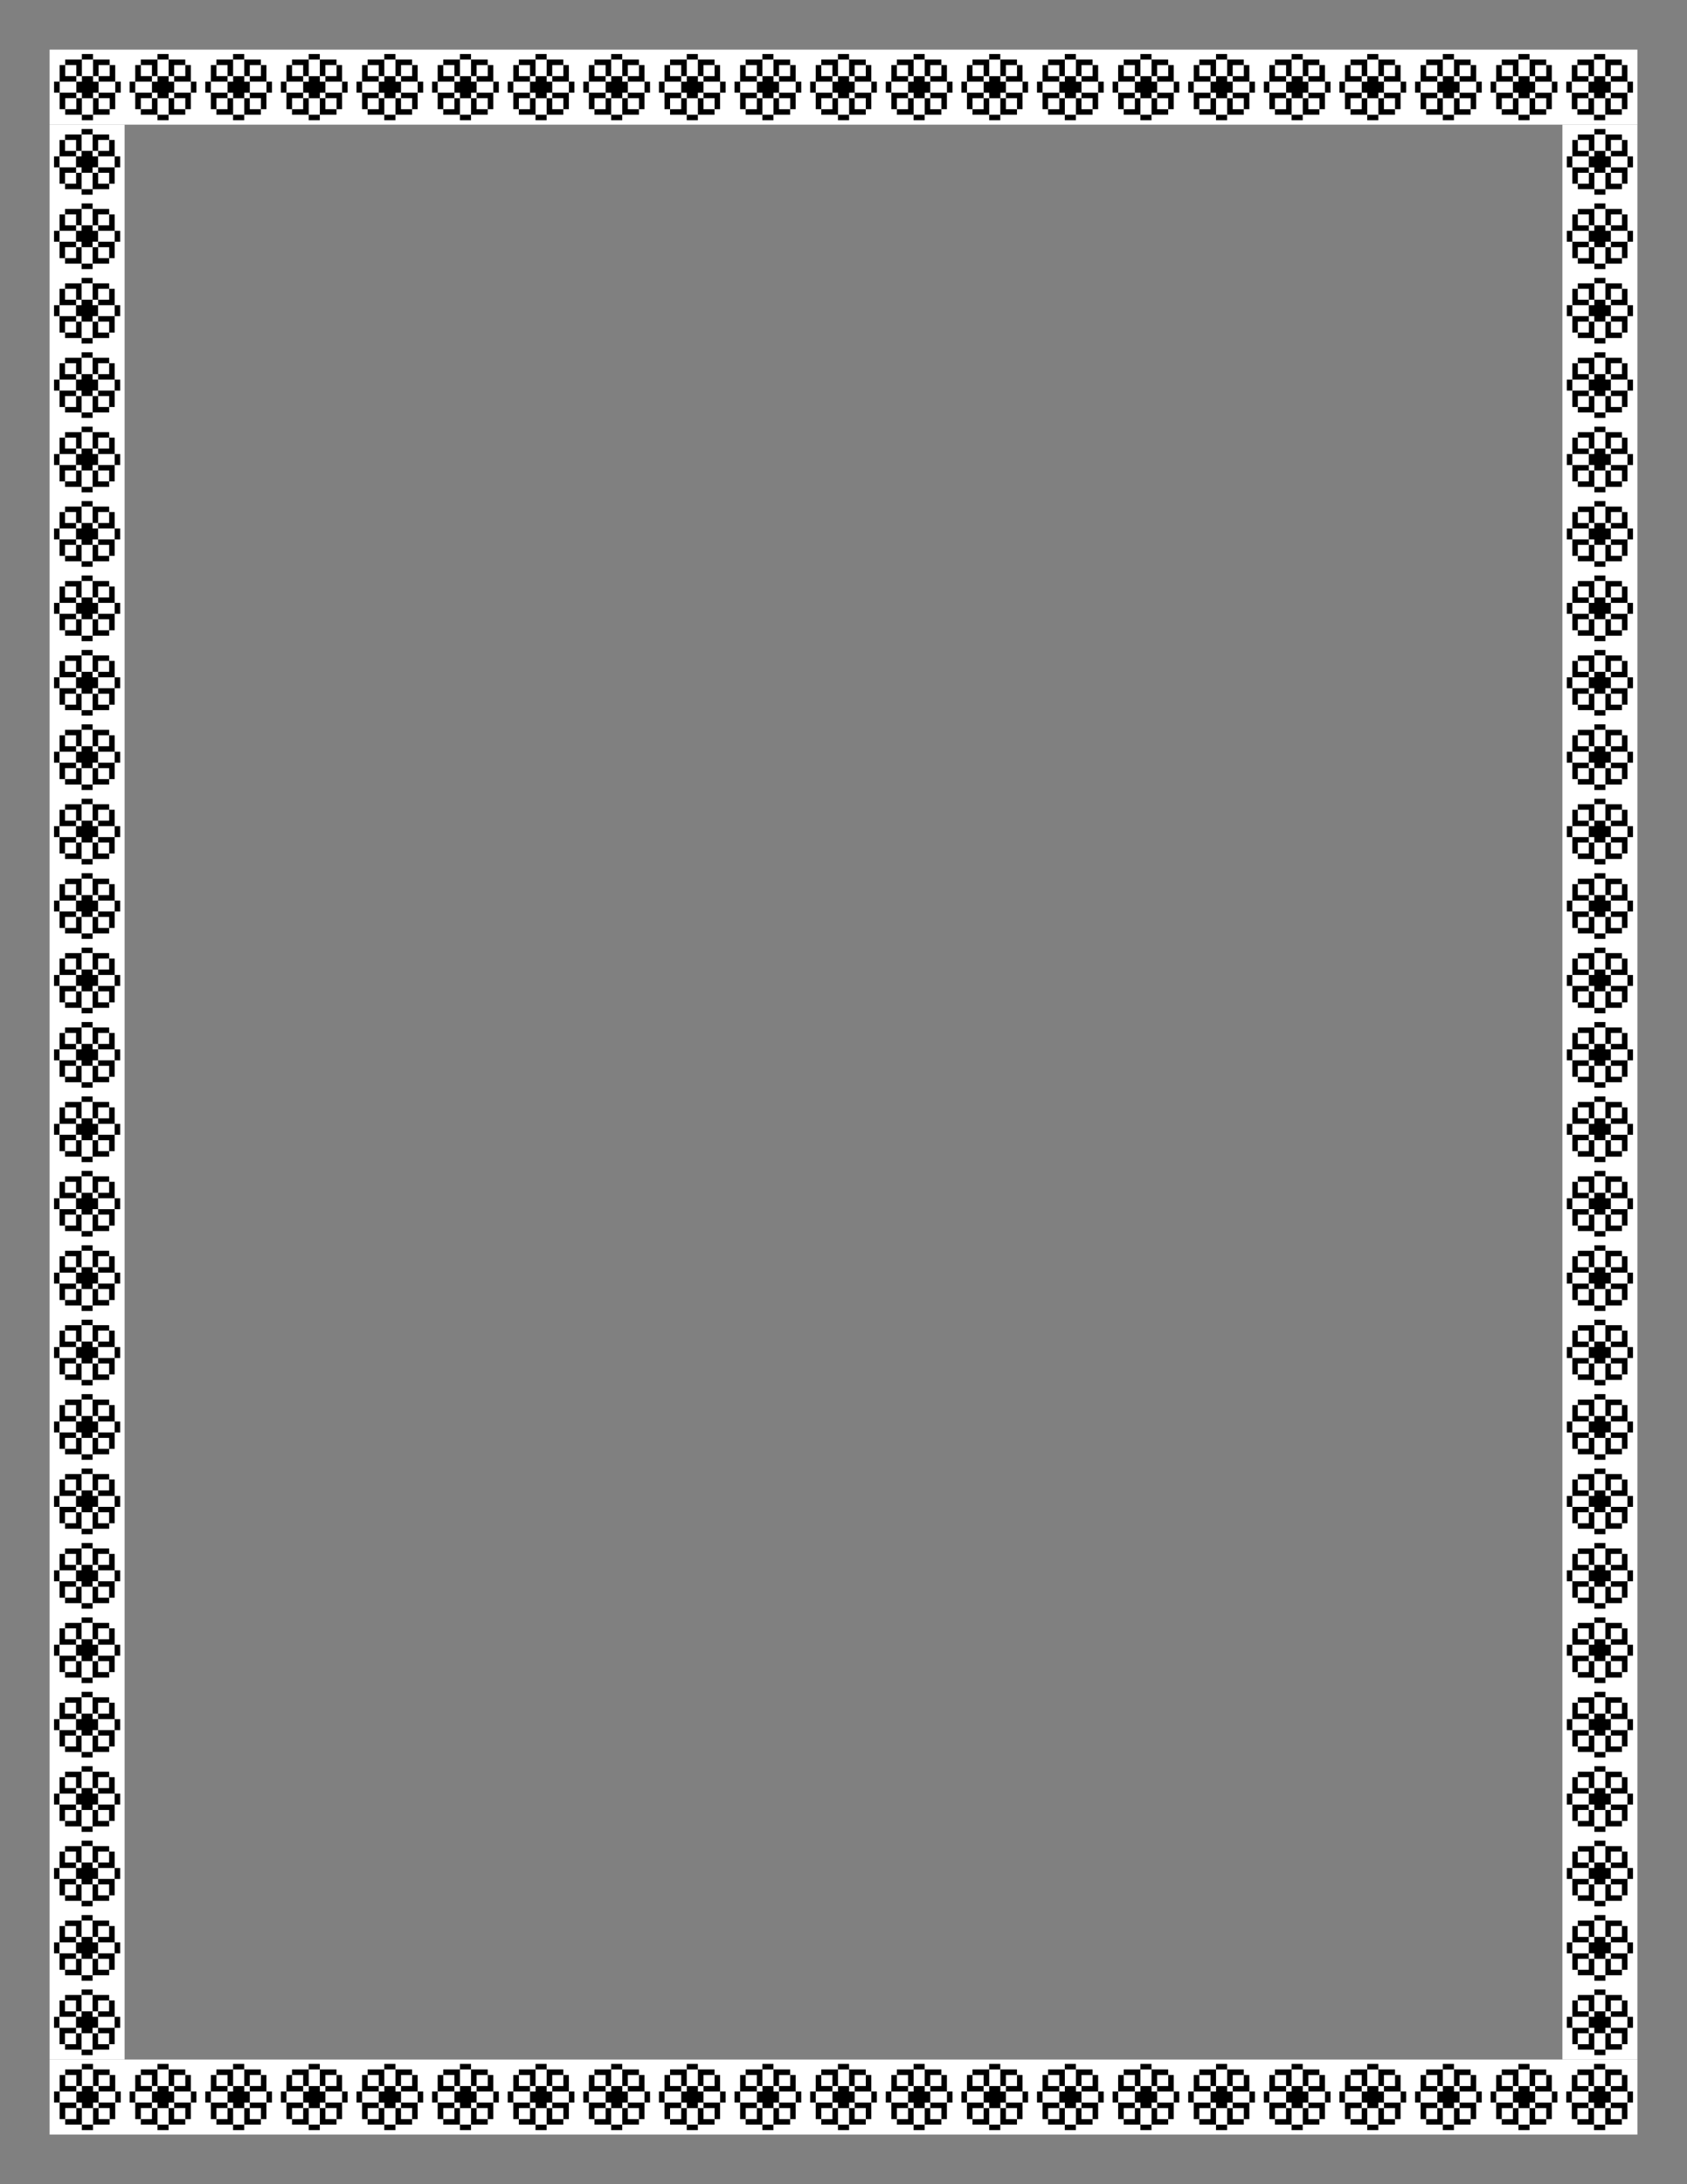
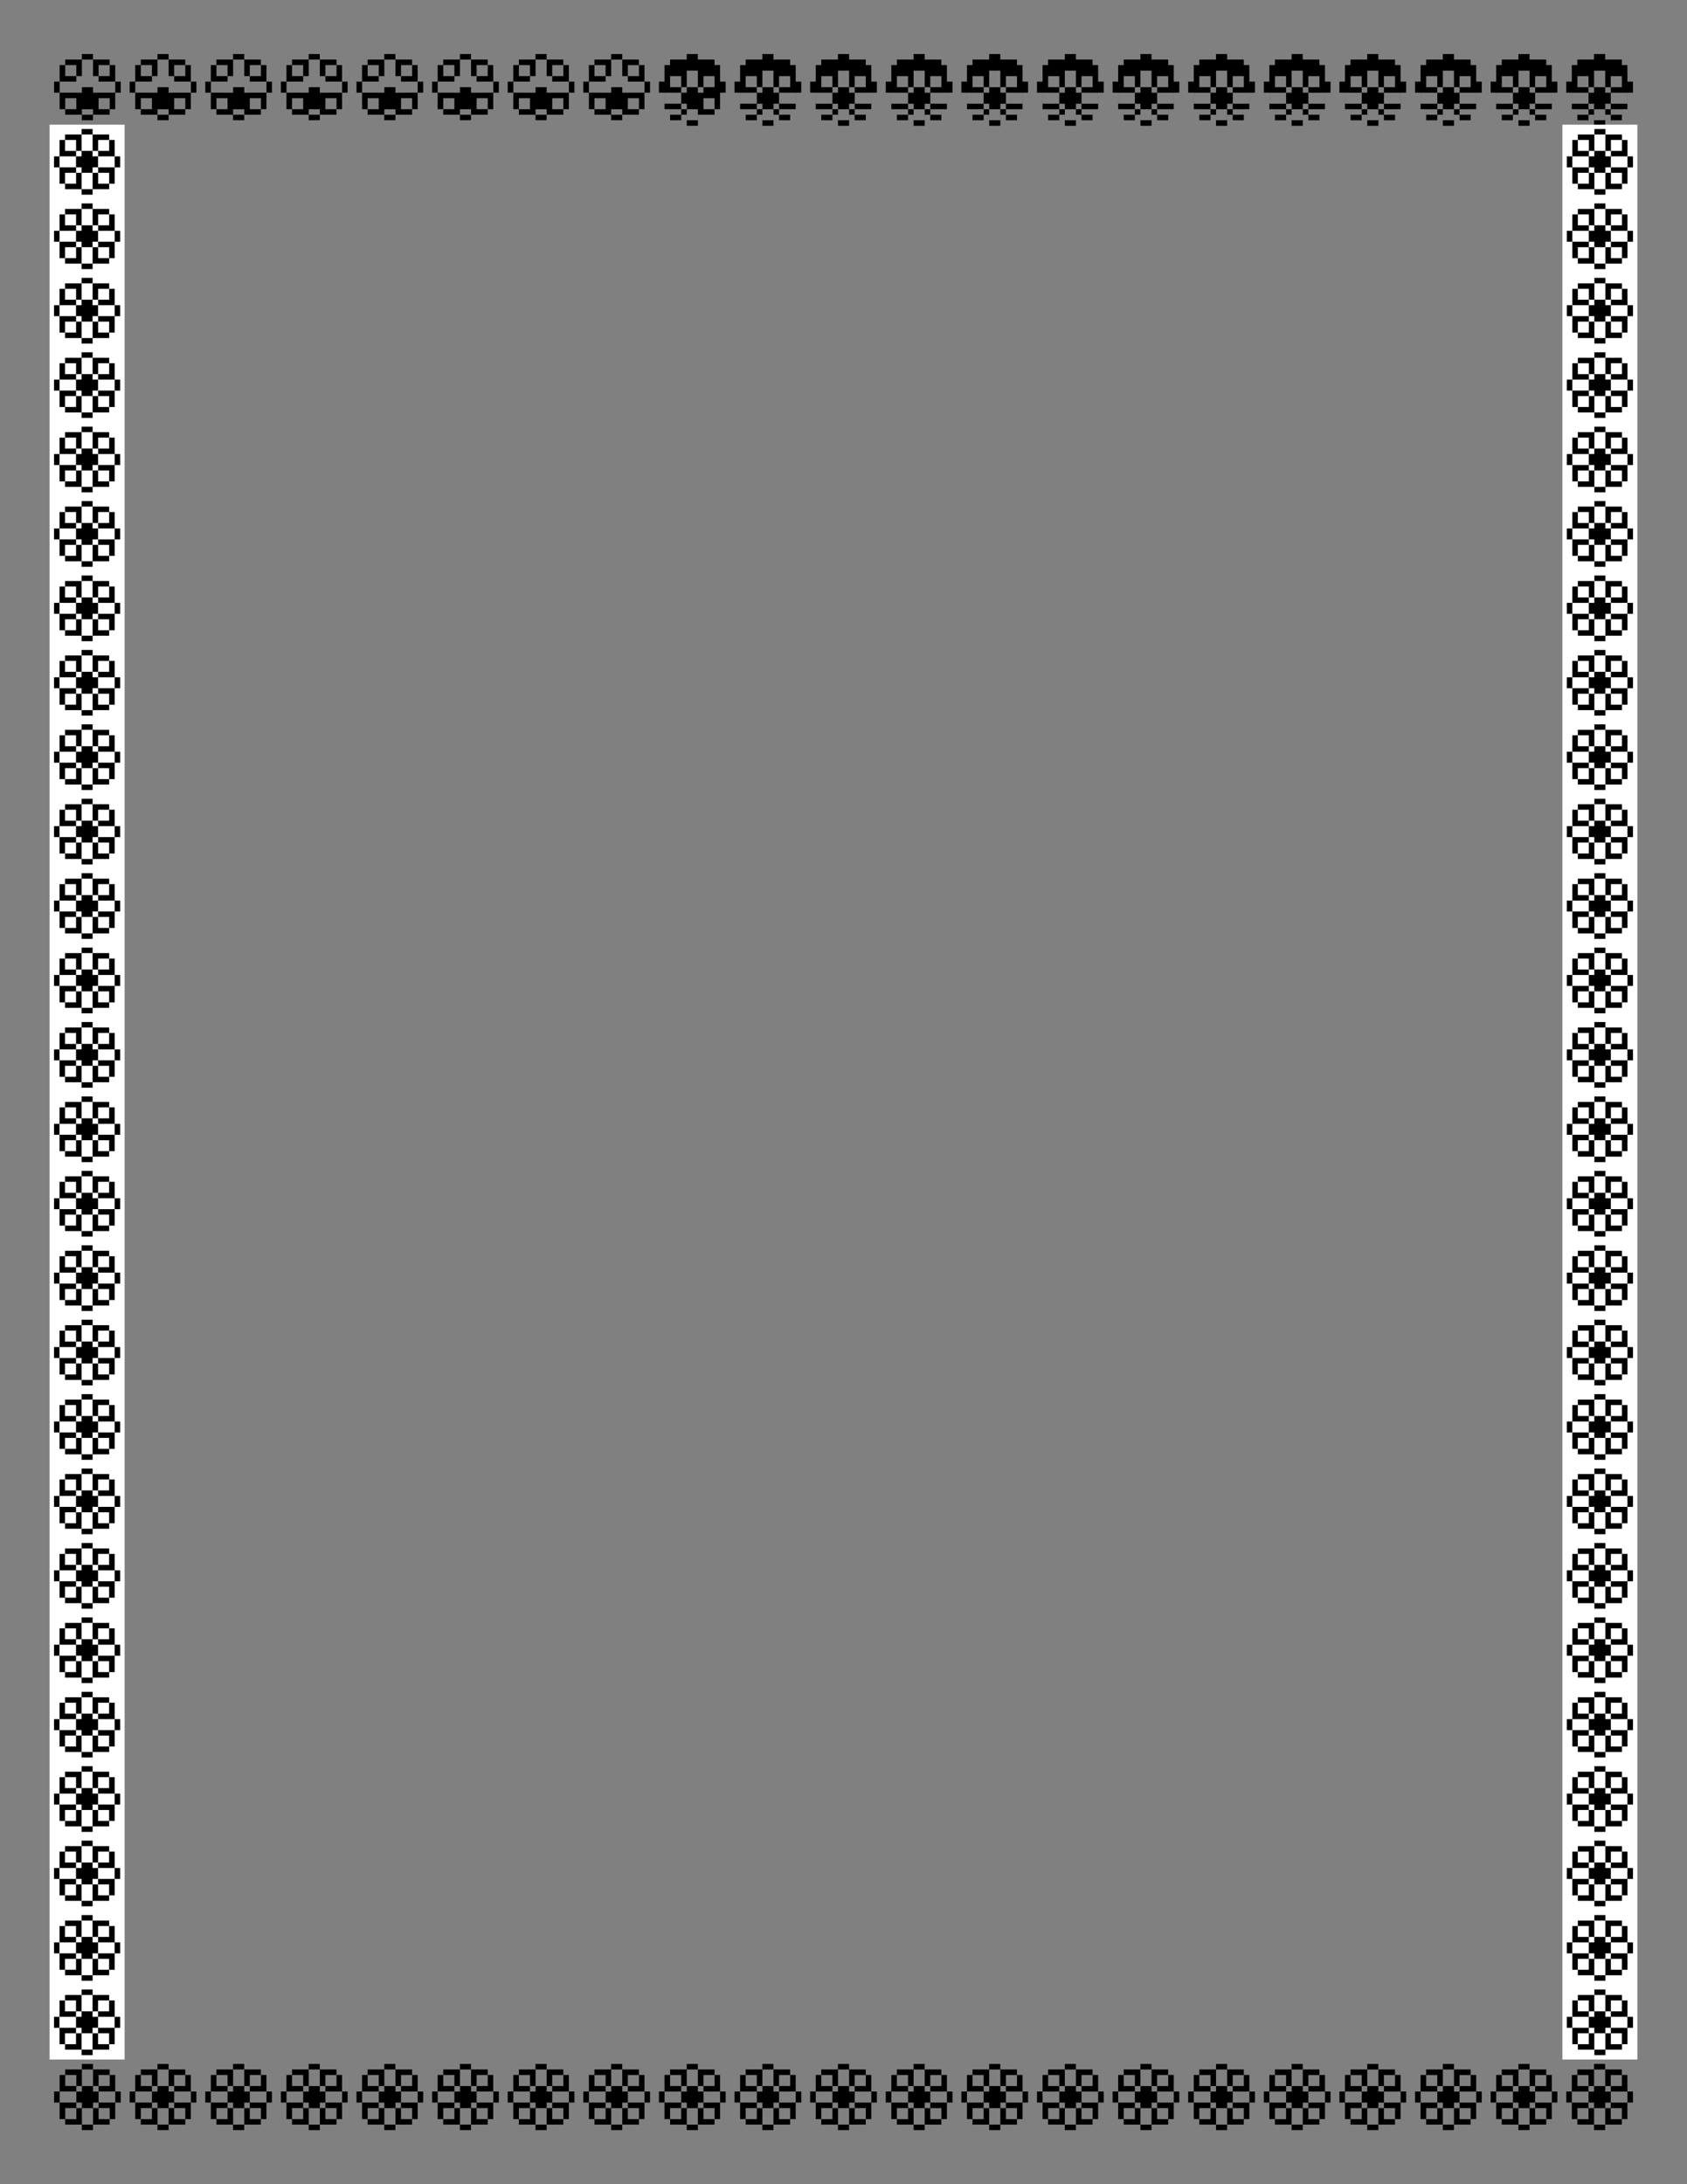
<svg xmlns="http://www.w3.org/2000/svg" width="8.5in" height="11in" version="1.1" viewBox="0 0 765 990">
  <rect x="0" y="0" width="765" height="990" fill="#808080" stroke="none" />
  <g transform="translate(0 -62.362)">
    <g transform="translate(-3.474 -11.854)">
      <g transform="translate(-4.032 -92.016)">
-         <path d="m30.006 188.73h34.286v34h-34.286v-34m34.286 0h34.286v34h-34.286v-34m34.286 0h34.286v34h-34.286v-34m34.286 0h34.286v34h-34.286v-34m34.286 0h34.286v34h-34.286v-34m34.286 0h34.286v34h-34.286v-34m34.286 0h34.286v34h-34.286v-34m34.286 0h34.286v34h-34.286v-34m34.286 0h34.286v34h-34.286v-34m34.286 0h34.286v34h-34.286v-34m34.286 0h34.286v34h-34.286v-34m34.286 0h34.286v34h-34.286v-34m34.286 0h34.286v34h-34.286v-34m34.286 0h34.286v34h-34.286v-34m34.286 0h34.286v34h-34.286v-34m34.286 0h34.286v34h-34.286v-34m34.286 0h34.286v34h-34.286v-34m34.286 0h34.286v34h-34.286v-34m34.286 0h34.286v34h-34.286v-34m34.286 0h34.286v34h-34.286v-34m34.286 0h34.286v34h-34.286v-34" fill="#fff" fill-rule="evenodd" />
-         <path d="m44.628 219.48v-1.25h-7.563v-2.5h-2.521v-7.5h-2.521v-5h2.521v-7.5h2.521v-2.5h7.563v-2.5h5.042v2.5h7.563v2.5h2.521v7.5h2.521v5h-2.521v7.5h-2.521v2.5h-7.563v2.5h-5.042v-1.25m34.286 0v-1.25h-7.563v-2.5h-2.521v-7.5h-2.521v-5h2.521v-7.5h2.521v-2.5h7.563v-2.5h5.042v2.5h7.563v2.5h2.521v7.5h2.521v5h-2.521v7.5h-2.521v2.5h-7.563v2.5h-5.042v-1.25m34.286 0v-1.25h-7.563v-2.5h-2.521v-7.5h-2.521v-5h2.521v-7.5h2.521v-2.5h7.563v-2.5h5.042v2.5h7.563v2.5h2.521v7.5h2.521v5h-2.521v7.5h-2.521v2.5h-7.563v2.5h-5.042v-1.25m34.286 0v-1.25h-7.563v-2.5h-2.521v-7.5h-2.521v-5h2.521v-7.5h2.521v-2.5h7.563v-2.5h5.042v2.5h7.563v2.5h2.521v7.5h2.521v5h-2.521v7.5h-2.521v2.5h-7.563v2.5h-5.042v-1.25m34.286 0v-1.25h-7.563v-2.5h-2.521v-7.5h-2.521v-5h2.521v-7.5h2.521v-2.5h7.563v-2.5h5.042v2.5h7.563v2.5h2.521v7.5h2.521v5h-2.521v7.5h-2.521v2.5h-7.563v2.5h-5.042v-1.25m34.286 0v-1.25h-7.563v-2.5h-2.521v-7.5h-2.521v-5h2.521v-7.5h2.521v-2.5h7.563v-2.5h5.042v2.5h7.563v2.5h2.521v7.5h2.521v5h-2.521v7.5h-2.521v2.5h-7.563v2.5h-5.042v-1.25m34.286 0v-1.25h-7.563v-2.5h-2.521v-7.5h-2.521v-5h2.521v-7.5h2.521v-2.5h7.563v-2.5h5.042v2.5h7.563v2.5h2.521v7.5h2.521v5h-2.521v7.5h-2.521v2.5h-7.563v2.5h-5.042v-1.25m34.286 0v-1.25h-7.563v-2.5h-2.521v-7.5h-2.521v-5h2.521v-7.5h2.521v-2.5h7.563v-2.5h5.042v2.5h7.563v2.5h2.521v7.5h2.521v5h-2.521v7.5h-2.521v2.5h-7.563v2.5h-5.042v-1.25m34.286 0v-1.25h-7.563v-2.5h-2.521v-7.5h-2.521v-5h2.521v-7.5h2.521v-2.5h7.563v-2.5h5.042v2.5h7.563v2.5h2.521v7.5h2.521v5h-2.521v7.5h-2.521v2.5h-7.563v2.5h-5.042v-1.25m34.286 0v-1.25h-7.563v-2.5h-2.521v-7.5h-2.521v-5h2.521v-7.5h2.521v-2.5h7.563v-2.5h5.042v2.5h7.563v2.5h2.521v7.5h2.521v5h-2.521v7.5h-2.521v2.5h-7.563v2.5h-5.042v-1.25m34.286 0v-1.25h-7.563v-2.5h-2.521v-7.5h-2.521v-5h2.521v-7.5h2.521v-2.5h7.563v-2.5h5.042v2.5h7.563v2.5h2.521v7.5h2.521v5h-2.521v7.5h-2.521v2.5h-7.563v2.5h-5.042v-1.25m34.286 0v-1.25h-7.563v-2.5h-2.521v-7.5h-2.521v-5h2.521v-7.5h2.521v-2.5h7.563v-2.5h5.042v2.5h7.563v2.5h2.521v7.5h2.521v5h-2.521v7.5h-2.521v2.5h-7.563v2.5h-5.042v-1.25m34.286 0v-1.25h-7.563v-2.5h-2.521v-7.5h-2.521v-5h2.521v-7.5h2.521v-2.5h7.563v-2.5h5.042v2.5h7.563v2.5h2.521v7.5h2.521v5h-2.521v7.5h-2.521v2.5h-7.563v2.5h-5.042v-1.25m34.286 0v-1.25h-7.563v-2.5h-2.521v-7.5h-2.521v-5h2.521v-7.5h2.521v-2.5h7.563v-2.5h5.042v2.5h7.563v2.5h2.521v7.5h2.521v5h-2.521v7.5h-2.521v2.5h-7.563v2.5h-5.042v-1.25m34.286 0v-1.25h-7.563v-2.5h-2.521v-7.5h-2.521v-5h2.521v-7.5h2.521v-2.5h7.563v-2.5h5.042v2.5h7.563v2.5h2.521v7.5h2.521v5h-2.521v7.5h-2.521v2.5h-7.563v2.5h-5.042v-1.25m34.286 0v-1.25h-7.563v-2.5h-2.521v-7.5h-2.521v-5h2.521v-7.5h2.521v-2.5h7.563v-2.5h5.042v2.5h7.563v2.5h2.521v7.5h2.521v5h-2.521v7.5h-2.521v2.5h-7.563v2.5h-5.042v-1.25m34.286 0v-1.25h-7.563v-2.5h-2.521v-7.5h-2.521v-5h2.521v-7.5h2.521v-2.5h7.563v-2.5h5.042v2.5h7.563v2.5h2.521v7.5h2.521v5h-2.521v7.5h-2.521v2.5h-7.563v2.5h-5.042v-1.25m34.286 0v-1.25h-7.563v-2.5h-2.521v-7.5h-2.521v-5h2.521v-7.5h2.521v-2.5h7.563v-2.5h5.042v2.5h7.563v2.5h2.521v7.5h2.521v5h-2.521v7.5h-2.521v2.5h-7.563v2.5h-5.042v-1.25m34.286 0v-1.25h-7.563v-2.5h-2.521v-7.5h-2.521v-5h2.521v-7.5h2.521v-2.5h7.563v-2.5h5.042v2.5h7.563v2.5h2.521v7.5h2.521v5h-2.521v7.5h-2.521v2.5h-7.563v2.5h-5.042v-1.25m34.286 0v-1.25h-7.563v-2.5h-2.521v-7.5h-2.521v-5h2.521v-7.5h2.521v-2.5h7.563v-2.5h5.042v2.5h7.563v2.5h2.521v7.5h2.521v5h-2.521v7.5h-2.521v2.5h-7.563v2.5h-5.042v-1.25m34.286 0v-1.25h-7.563v-2.5h-2.521v-7.5h-2.521v-5h2.521v-7.5h2.521v-2.5h7.563v-2.5h5.042v2.5h7.563v2.5h2.521v7.5h2.521v5h-2.521v7.5h-2.521v2.5h-7.563v2.5h-5.042v-1.25m-680.67-5v-3.75h2.521v5h5.042v-5h-5.042v-2.5h7.563v-5h-7.563v-2.5h5.042v-5h-5.042v5h-2.521v-7.5h-5.042v7.5h-2.521v-5h-5.042v5h5.042v2.5h-7.563v5h7.563v2.5h-5.042v5h5.042v-5h2.521v7.5h5.042v-3.75m34.286 0v-3.75h2.521v5h5.042v-5h-5.042v-2.5h7.563v-5h-7.563v-2.5h5.042v-5h-5.042v5h-2.521v-7.5h-5.042v7.5h-2.521v-5h-5.042v5h5.042v2.5h-7.563v5h7.563v2.5h-5.042v5h5.042v-5h2.521v7.5h5.042v-3.75m34.286 0v-3.75h2.521v5h5.042v-5h-5.042v-2.5h7.563v-5h-7.563v-2.5h5.042v-5h-5.042v5h-2.521v-7.5h-5.042v7.5h-2.521v-5h-5.042v5h5.042v2.5h-7.563v5h7.563v2.5h-5.042v5h5.042v-5h2.521v7.5h5.042v-3.75m34.286 0v-3.75h2.521v5h5.042v-5h-5.042v-2.5h7.563v-5h-7.563v-2.5h5.042v-5h-5.042v5h-2.521v-7.5h-5.042v7.5h-2.521v-5h-5.042v5h5.042v2.5h-7.563v5h7.563v2.5h-5.042v5h5.042v-5h2.521v7.5h5.042v-3.75m34.286 0v-3.75h2.521v5h5.042v-5h-5.042v-2.5h7.563v-5h-7.563v-2.5h5.042v-5h-5.042v5h-2.521v-7.5h-5.042v7.5h-2.521v-5h-5.042v5h5.042v2.5h-7.563v5h7.563v2.5h-5.042v5h5.042v-5h2.521v7.5h5.042v-3.75m34.286 0v-3.75h2.521v5h5.042v-5h-5.042v-2.5h7.563v-5h-7.563v-2.5h5.042v-5h-5.042v5h-2.521v-7.5h-5.042v7.5h-2.521v-5h-5.042v5h5.042v2.5h-7.563v5h7.563v2.5h-5.042v5h5.042v-5h2.521v7.5h5.042v-3.75m34.286 0v-3.75h2.521v5h5.042v-5h-5.042v-2.5h7.563v-5h-7.563v-2.5h5.042v-5h-5.042v5h-2.521v-7.5h-5.042v7.5h-2.521v-5h-5.042v5h5.042v2.5h-7.563v5h7.563v2.5h-5.042v5h5.042v-5h2.521v7.5h5.042v-3.75m34.286 0v-3.75h2.521v5h5.042v-5h-5.042v-2.5h7.563v-5h-7.563v-2.5h5.042v-5h-5.042v5h-2.521v-7.5h-5.042v7.5h-2.521v-5h-5.042v5h5.042v2.5h-7.563v5h7.563v2.5h-5.042v5h5.042v-5h2.521v7.5h5.042v-3.75m34.286 0v-3.75h2.521v5h5.042v-5h-5.042v-2.5h7.563v-5h-7.563v-2.5h5.042v-5h-5.042v5h-2.521v-7.5h-5.042v7.5h-2.521v-5h-5.042v5h5.042v2.5h-7.563v5h7.563v2.5h-5.042v5h5.042v-5h2.521v7.5h5.042v-3.75m34.286 0v-3.75h2.521v5h5.042v-5h-5.042v-2.5h7.563v-5h-7.563v-2.5h5.042v-5h-5.042v5h-2.521v-7.5h-5.042v7.5h-2.521v-5h-5.042v5h5.042v2.5h-7.563v5h7.563v2.5h-5.042v5h5.042v-5h2.521v7.5h5.042v-3.75m34.286 0v-3.75h2.521v5h5.042v-5h-5.042v-2.5h7.563v-5h-7.563v-2.5h5.042v-5h-5.042v5h-2.521v-7.5h-5.042v7.5h-2.521v-5h-5.042v5h5.042v2.5h-7.563v5h7.563v2.5h-5.042v5h5.042v-5h2.521v7.5h5.042v-3.75m34.286 0v-3.75h2.521v5h5.042v-5h-5.042v-2.5h7.563v-5h-7.563v-2.5h5.042v-5h-5.042v5h-2.521v-7.5h-5.042v7.5h-2.521v-5h-5.042v5h5.042v2.5h-7.563v5h7.563v2.5h-5.042v5h5.042v-5h2.521v7.5h5.042v-3.75m34.286 0v-3.75h2.521v5h5.042v-5h-5.042v-2.5h7.563v-5h-7.563v-2.5h5.042v-5h-5.042v5h-2.521v-7.5h-5.042v7.5h-2.521v-5h-5.042v5h5.042v2.5h-7.563v5h7.563v2.5h-5.042v5h5.042v-5h2.521v7.5h5.042v-3.75m34.286 0v-3.75h2.521v5h5.042v-5h-5.042v-2.5h7.563v-5h-7.563v-2.5h5.042v-5h-5.042v5h-2.521v-7.5h-5.042v7.5h-2.521v-5h-5.042v5h5.042v2.5h-7.563v5h7.563v2.5h-5.042v5h5.042v-5h2.521v7.5h5.042v-3.75m34.286 0v-3.75h2.521v5h5.042v-5h-5.042v-2.5h7.563v-5h-7.563v-2.5h5.042v-5h-5.042v5h-2.521v-7.5h-5.042v7.5h-2.521v-5h-5.042v5h5.042v2.5h-7.563v5h7.563v2.5h-5.042v5h5.042v-5h2.521v7.5h5.042v-3.75m34.286 0v-3.75h2.521v5h5.042v-5h-5.042v-2.5h7.563v-5h-7.563v-2.5h5.042v-5h-5.042v5h-2.521v-7.5h-5.042v7.5h-2.521v-5h-5.042v5h5.042v2.5h-7.563v5h7.563v2.5h-5.042v5h5.042v-5h2.521v7.5h5.042v-3.75m34.286 0v-3.75h2.521v5h5.042v-5h-5.042v-2.5h7.563v-5h-7.563v-2.5h5.042v-5h-5.042v5h-2.521v-7.5h-5.042v7.5h-2.521v-5h-5.042v5h5.042v2.5h-7.563v5h7.563v2.5h-5.042v5h5.042v-5h2.521v7.5h5.042v-3.75m34.286 0v-3.75h2.521v5h5.042v-5h-5.042v-2.5h7.563v-5h-7.563v-2.5h5.042v-5h-5.042v5h-2.521v-7.5h-5.042v7.5h-2.521v-5h-5.042v5h5.042v2.5h-7.563v5h7.563v2.5h-5.042v5h5.042v-5h2.521v7.5h5.042v-3.75m34.286 0v-3.75h2.521v5h5.042v-5h-5.042v-2.5h7.563v-5h-7.563v-2.5h5.042v-5h-5.042v5h-2.521v-7.5h-5.042v7.5h-2.521v-5h-5.042v5h5.042v2.5h-7.563v5h7.563v2.5h-5.042v5h5.042v-5h2.521v7.5h5.042v-3.75m34.286 0v-3.75h2.521v5h5.042v-5h-5.042v-2.5h7.563v-5h-7.563v-2.5h5.042v-5h-5.042v5h-2.521v-7.5h-5.042v7.5h-2.521v-5h-5.042v5h5.042v2.5h-7.563v5h7.563v2.5h-5.042v5h5.042v-5h2.521v7.5h5.042v-3.75m34.286 0v-3.75h2.521v5h5.042v-5h-5.042v-2.5h7.563v-5h-7.563v-2.5h5.042v-5h-5.042v5h-2.521v-7.5h-5.042v7.5h-2.521v-5h-5.042v5h5.042v2.5h-7.563v5h7.563v2.5h-5.042v5h5.042v-5h2.521v7.5h5.042v-3.75m-690.76-5v-1.25h-2.521v-5h2.521v-2.5h5.042v2.5h2.521v5h-2.521v2.5h-5.042v-1.25m34.286 0v-1.25h-2.521v-5h2.521v-2.5h5.042v2.5h2.521v5h-2.521v2.5h-5.042v-1.25m34.286 0v-1.25h-2.521v-5h2.521v-2.5h5.042v2.5h2.521v5h-2.521v2.5h-5.042v-1.25m34.286 0v-1.25h-2.521v-5h2.521v-2.5h5.042v2.5h2.521v5h-2.521v2.5h-5.042v-1.25m34.286 0v-1.25h-2.521v-5h2.521v-2.5h5.042v2.5h2.521v5h-2.521v2.5h-5.042v-1.25m34.286 0v-1.25h-2.521v-5h2.521v-2.5h5.042v2.5h2.521v5h-2.521v2.5h-5.042v-1.25m34.286 0v-1.25h-2.521v-5h2.521v-2.5h5.042v2.5h2.521v5h-2.521v2.5h-5.042v-1.25m34.286 0v-1.25h-2.521v-5h2.521v-2.5h5.042v2.5h2.521v5h-2.521v2.5h-5.042v-1.25m34.286 0v-1.25h-2.521v-5h2.521v-2.5h5.042v2.5h2.521v5h-2.521v2.5h-5.042v-1.25m34.286 0v-1.25h-2.521v-5h2.521v-2.5h5.042v2.5h2.521v5h-2.521v2.5h-5.042v-1.25m34.286 0v-1.25h-2.521v-5h2.521v-2.5h5.042v2.5h2.521v5h-2.521v2.5h-5.042v-1.25m34.286 0v-1.25h-2.521v-5h2.521v-2.5h5.042v2.5h2.521v5h-2.521v2.5h-5.042v-1.25m34.286 0v-1.25h-2.521v-5h2.521v-2.5h5.042v2.5h2.521v5h-2.521v2.5h-5.042v-1.25m34.286 0v-1.25h-2.521v-5h2.521v-2.5h5.042v2.5h2.521v5h-2.521v2.5h-5.042v-1.25m34.286 0v-1.25h-2.521v-5h2.521v-2.5h5.042v2.5h2.521v5h-2.521v2.5h-5.042v-1.25m34.286 0v-1.25h-2.521v-5h2.521v-2.5h5.042v2.5h2.521v5h-2.521v2.5h-5.042v-1.25m34.286 0v-1.25h-2.521v-5h2.521v-2.5h5.042v2.5h2.521v5h-2.521v2.5h-5.042v-1.25m34.286 0v-1.25h-2.521v-5h2.521v-2.5h5.042v2.5h2.521v5h-2.521v2.5h-5.042v-1.25m34.286 0v-1.25h-2.521v-5h2.521v-2.5h5.042v2.5h2.521v5h-2.521v2.5h-5.042v-1.25m34.286 0v-1.25h-2.521v-5h2.521v-2.5h5.042v2.5h2.521v5h-2.521v2.5h-5.042v-1.25m34.286 0v-1.25h-2.521v-5h2.521v-2.5h5.042v2.5h2.521v5h-2.521v2.5h-5.042v-1.25" />
+         <path d="m44.628 219.48v-1.25h-7.563v-2.5h-2.521v-7.5h-2.521v-5h2.521v-7.5h2.521v-2.5h7.563v-2.5h5.042v2.5h7.563v2.5h2.521v7.5h2.521v5h-2.521v7.5h-2.521v2.5h-7.563v2.5h-5.042v-1.25m34.286 0v-1.25h-7.563v-2.5h-2.521v-7.5h-2.521v-5h2.521v-7.5h2.521v-2.5h7.563v-2.5h5.042v2.5h7.563v2.5h2.521v7.5h2.521v5h-2.521v7.5h-2.521v2.5h-7.563v2.5h-5.042v-1.25m34.286 0v-1.25h-7.563v-2.5h-2.521v-7.5h-2.521v-5h2.521v-7.5h2.521v-2.5h7.563v-2.5h5.042v2.5h7.563v2.5h2.521v7.5h2.521v5h-2.521v7.5h-2.521v2.5h-7.563v2.5h-5.042v-1.25m34.286 0v-1.25h-7.563v-2.5h-2.521v-7.5h-2.521v-5h2.521v-7.5h2.521v-2.5h7.563v-2.5h5.042v2.5h7.563v2.5h2.521v7.5h2.521v5h-2.521v7.5h-2.521v2.5h-7.563v2.5h-5.042v-1.25m34.286 0v-1.25h-7.563v-2.5h-2.521v-7.5h-2.521v-5h2.521v-7.5h2.521v-2.5h7.563v-2.5h5.042v2.5h7.563v2.5h2.521v7.5h2.521v5h-2.521v7.5h-2.521v2.5h-7.563v2.5h-5.042v-1.25m34.286 0v-1.25h-7.563v-2.5h-2.521v-7.5h-2.521v-5h2.521v-7.5h2.521v-2.5h7.563v-2.5h5.042v2.5h7.563v2.5h2.521v7.5h2.521v5h-2.521v7.5h-2.521v2.5h-7.563v2.5h-5.042v-1.25m34.286 0v-1.25h-7.563v-2.5h-2.521v-7.5h-2.521v-5h2.521v-7.5h2.521v-2.5h7.563v-2.5h5.042v2.5h7.563v2.5h2.521v7.5h2.521v5h-2.521v7.5h-2.521v2.5h-7.563v2.5h-5.042v-1.25m34.286 0v-1.25h-7.563v-2.5h-2.521v-7.5h-2.521v-5h2.521v-7.5h2.521v-2.5h7.563v-2.5h5.042v2.5h7.563v2.5h2.521v7.5h2.521v5h-2.521v7.5h-2.521v2.5h-7.563v2.5h-5.042v-1.25m34.286 0v-1.25h-7.563v-2.5h-2.521v-7.5h-2.521v-5h2.521v-7.5h2.521v-2.5h7.563v-2.5h5.042v2.5h7.563v2.5h2.521v7.5h2.521v5h-2.521v7.5h-2.521v2.5h-7.563v2.5h-5.042v-1.25m34.286 0v-1.25h-7.563v-2.5h-2.521v-7.5h-2.521v-5h2.521v-7.5h2.521v-2.5h7.563v-2.5h5.042v2.5h7.563v2.5h2.521v7.5h2.521v5h-2.521v7.5h-2.521v2.5h-7.563v2.5h-5.042v-1.25m34.286 0v-1.25h-7.563v-2.5h-2.521v-7.5h-2.521v-5h2.521v-7.5h2.521v-2.5h7.563v-2.5h5.042v2.5h7.563v2.5h2.521v7.5h2.521v5h-2.521v7.5h-2.521v2.5h-7.563v2.5h-5.042v-1.25m34.286 0v-1.25h-7.563v-2.5h-2.521v-7.5h-2.521v-5h2.521v-7.5h2.521v-2.5h7.563v-2.5h5.042v2.5h7.563v2.5h2.521v7.5h2.521v5h-2.521v7.5h-2.521v2.5h-7.563v2.5h-5.042v-1.25m34.286 0v-1.25h-7.563v-2.5h-2.521v-7.5h-2.521v-5h2.521v-7.5h2.521v-2.5h7.563v-2.5h5.042v2.5h7.563v2.5h2.521v7.5h2.521v5h-2.521v7.5h-2.521v2.5h-7.563v2.5h-5.042v-1.25m34.286 0v-1.25h-7.563v-2.5h-2.521v-7.5h-2.521v-5h2.521v-7.5h2.521v-2.5h7.563v-2.5h5.042v2.5h7.563v2.5h2.521v7.5h2.521v5h-2.521v7.5h-2.521v2.5h-7.563v2.5h-5.042v-1.25m34.286 0v-1.25h-7.563v-2.5h-2.521v-7.5h-2.521v-5h2.521v-7.5h2.521v-2.5h7.563v-2.5h5.042v2.5h7.563v2.5h2.521v7.5h2.521v5h-2.521v7.5h-2.521v2.5h-7.563v2.5h-5.042v-1.25m34.286 0v-1.25h-7.563v-2.5h-2.521v-7.5h-2.521v-5h2.521v-7.5h2.521v-2.5h7.563v-2.5h5.042v2.5h7.563v2.5h2.521v7.5h2.521v5h-2.521v7.5h-2.521v2.5h-7.563v2.5h-5.042v-1.25m34.286 0v-1.25h-7.563v-2.5h-2.521v-7.5h-2.521v-5h2.521v-7.5h2.521v-2.5h7.563v-2.5h5.042v2.5h7.563v2.5h2.521v7.5h2.521v5h-2.521v7.5h-2.521v2.5h-7.563v2.5h-5.042v-1.25m34.286 0v-1.25h-7.563v-2.5h-2.521v-7.5h-2.521v-5h2.521v-7.5h2.521v-2.5h7.563v-2.5h5.042v2.5h7.563v2.5h2.521v7.5h2.521v5h-2.521v7.5h-2.521v2.5h-7.563v2.5h-5.042v-1.25m34.286 0v-1.25h-7.563v-2.5h-2.521v-7.5h-2.521v-5h2.521v-7.5h2.521v-2.5h7.563v-2.5h5.042v2.5h7.563v2.5h2.521v7.5h2.521v5h-2.521v7.5h-2.521v2.5h-7.563v2.5h-5.042v-1.25m34.286 0v-1.25h-7.563v-2.5h-2.521v-7.5h-2.521v-5h2.521v-7.5h2.521v-2.5h7.563v-2.5h5.042v2.5h7.563v2.5h2.521v7.5h2.521v5h-2.521v7.5h-2.521v2.5h-7.563v2.5h-5.042v-1.25m34.286 0v-1.25h-7.563v-2.5h-2.521v-7.5h-2.521v-5h2.521v-7.5h2.521v-2.5h7.563v-2.5h5.042v2.5h7.563v2.5h2.521v7.5h2.521v5h-2.521v7.5h-2.521v2.5h-7.563v2.5h-5.042v-1.25m-680.67-5v-3.75h2.521v5h5.042v-5h-5.042v-2.5h7.563v-5h-7.563v-2.5h5.042v-5h-5.042v5h-2.521v-7.5h-5.042v7.5h-2.521v-5h-5.042v5h5.042v2.5h-7.563v5h7.563v2.5h-5.042v5h5.042v-5h2.521v7.5h5.042v-3.75m34.286 0v-3.75h2.521v5h5.042v-5h-5.042v-2.5h7.563v-5h-7.563v-2.5h5.042v-5h-5.042v5h-2.521v-7.5h-5.042v7.5h-2.521v-5h-5.042v5h5.042v2.5h-7.563v5h7.563v2.5h-5.042v5h5.042v-5h2.521v7.5h5.042v-3.75m34.286 0v-3.75h2.521v5h5.042v-5h-5.042v-2.5h7.563v-5h-7.563v-2.5h5.042v-5h-5.042v5h-2.521v-7.5h-5.042v7.5h-2.521v-5h-5.042v5h5.042v2.5h-7.563v5h7.563v2.5h-5.042v5h5.042v-5h2.521v7.5h5.042v-3.75m34.286 0v-3.75h2.521v5h5.042v-5h-5.042v-2.5h7.563v-5h-7.563v-2.5h5.042v-5h-5.042v5h-2.521v-7.5h-5.042v7.5h-2.521v-5h-5.042v5h5.042v2.5h-7.563v5h7.563v2.5h-5.042v5h5.042v-5h2.521v7.5h5.042v-3.75m34.286 0v-3.75h2.521v5h5.042v-5h-5.042v-2.5h7.563v-5h-7.563v-2.5h5.042v-5h-5.042v5h-2.521v-7.5h-5.042v7.5h-2.521v-5h-5.042v5h5.042v2.5h-7.563v5h7.563v2.5h-5.042v5h5.042v-5h2.521v7.5h5.042v-3.75m34.286 0v-3.75h2.521v5h5.042v-5h-5.042v-2.5h7.563v-5h-7.563v-2.5h5.042v-5h-5.042v5h-2.521v-7.5h-5.042v7.5h-2.521v-5h-5.042v5h5.042v2.5h-7.563v5h7.563v2.5h-5.042v5h5.042v-5h2.521v7.5h5.042v-3.75m34.286 0v-3.75h2.521v5h5.042v-5h-5.042v-2.5h7.563v-5h-7.563v-2.5h5.042v-5h-5.042v5h-2.521v-7.5h-5.042v7.5h-2.521v-5h-5.042v5h5.042v2.5h-7.563v5h7.563v2.5h-5.042v5h5.042v-5h2.521v7.5h5.042v-3.75m34.286 0v-3.75h2.521v5h5.042v-5h-5.042v-2.5h7.563v-5h-7.563v-2.5h5.042v-5h-5.042v5h-2.521v-7.5h-5.042v7.5h-2.521v-5h-5.042v5h5.042v2.5h-7.563v5h7.563v2.5h-5.042v5h5.042v-5h2.521v7.5h5.042v-3.75m34.286 0v-3.75h2.521v5h5.042v-5h-5.042v-2.5h7.563h-7.563v-2.5h5.042v-5h-5.042v5h-2.521v-7.5h-5.042v7.5h-2.521v-5h-5.042v5h5.042v2.5h-7.563v5h7.563v2.5h-5.042v5h5.042v-5h2.521v7.5h5.042v-3.75m34.286 0v-3.75h2.521v5h5.042v-5h-5.042v-2.5h7.563v-5h-7.563v-2.5h5.042v-5h-5.042v5h-2.521v-7.5h-5.042v7.5h-2.521v-5h-5.042v5h5.042v2.5h-7.563v5h7.563v2.5h-5.042v5h5.042v-5h2.521v7.5h5.042v-3.75m34.286 0v-3.75h2.521v5h5.042v-5h-5.042v-2.5h7.563v-5h-7.563v-2.5h5.042v-5h-5.042v5h-2.521v-7.5h-5.042v7.5h-2.521v-5h-5.042v5h5.042v2.5h-7.563v5h7.563v2.5h-5.042v5h5.042v-5h2.521v7.5h5.042v-3.75m34.286 0v-3.75h2.521v5h5.042v-5h-5.042v-2.5h7.563v-5h-7.563v-2.5h5.042v-5h-5.042v5h-2.521v-7.5h-5.042v7.5h-2.521v-5h-5.042v5h5.042v2.5h-7.563v5h7.563v2.5h-5.042v5h5.042v-5h2.521v7.5h5.042v-3.75m34.286 0v-3.75h2.521v5h5.042v-5h-5.042v-2.5h7.563v-5h-7.563v-2.5h5.042v-5h-5.042v5h-2.521v-7.5h-5.042v7.5h-2.521v-5h-5.042v5h5.042v2.5h-7.563v5h7.563v2.5h-5.042v5h5.042v-5h2.521v7.5h5.042v-3.75m34.286 0v-3.75h2.521v5h5.042v-5h-5.042v-2.5h7.563v-5h-7.563v-2.5h5.042v-5h-5.042v5h-2.521v-7.5h-5.042v7.5h-2.521v-5h-5.042v5h5.042v2.5h-7.563v5h7.563v2.5h-5.042v5h5.042v-5h2.521v7.5h5.042v-3.75m34.286 0v-3.75h2.521v5h5.042v-5h-5.042v-2.5h7.563v-5h-7.563v-2.5h5.042v-5h-5.042v5h-2.521v-7.5h-5.042v7.5h-2.521v-5h-5.042v5h5.042v2.5h-7.563v5h7.563v2.5h-5.042v5h5.042v-5h2.521v7.5h5.042v-3.75m34.286 0v-3.75h2.521v5h5.042v-5h-5.042v-2.5h7.563v-5h-7.563v-2.5h5.042v-5h-5.042v5h-2.521v-7.5h-5.042v7.5h-2.521v-5h-5.042v5h5.042v2.5h-7.563v5h7.563v2.5h-5.042v5h5.042v-5h2.521v7.5h5.042v-3.75m34.286 0v-3.75h2.521v5h5.042v-5h-5.042v-2.5h7.563v-5h-7.563v-2.5h5.042v-5h-5.042v5h-2.521v-7.5h-5.042v7.5h-2.521v-5h-5.042v5h5.042v2.5h-7.563v5h7.563v2.5h-5.042v5h5.042v-5h2.521v7.5h5.042v-3.75m34.286 0v-3.75h2.521v5h5.042v-5h-5.042v-2.5h7.563v-5h-7.563v-2.5h5.042v-5h-5.042v5h-2.521v-7.5h-5.042v7.5h-2.521v-5h-5.042v5h5.042v2.5h-7.563v5h7.563v2.5h-5.042v5h5.042v-5h2.521v7.5h5.042v-3.75m34.286 0v-3.75h2.521v5h5.042v-5h-5.042v-2.5h7.563v-5h-7.563v-2.5h5.042v-5h-5.042v5h-2.521v-7.5h-5.042v7.5h-2.521v-5h-5.042v5h5.042v2.5h-7.563v5h7.563v2.5h-5.042v5h5.042v-5h2.521v7.5h5.042v-3.75m34.286 0v-3.75h2.521v5h5.042v-5h-5.042v-2.5h7.563v-5h-7.563v-2.5h5.042v-5h-5.042v5h-2.521v-7.5h-5.042v7.5h-2.521v-5h-5.042v5h5.042v2.5h-7.563v5h7.563v2.5h-5.042v5h5.042v-5h2.521v7.5h5.042v-3.75m34.286 0v-3.75h2.521v5h5.042v-5h-5.042v-2.5h7.563v-5h-7.563v-2.5h5.042v-5h-5.042v5h-2.521v-7.5h-5.042v7.5h-2.521v-5h-5.042v5h5.042v2.5h-7.563v5h7.563v2.5h-5.042v5h5.042v-5h2.521v7.5h5.042v-3.75m-690.76-5v-1.25h-2.521v-5h2.521v-2.5h5.042v2.5h2.521v5h-2.521v2.5h-5.042v-1.25m34.286 0v-1.25h-2.521v-5h2.521v-2.5h5.042v2.5h2.521v5h-2.521v2.5h-5.042v-1.25m34.286 0v-1.25h-2.521v-5h2.521v-2.5h5.042v2.5h2.521v5h-2.521v2.5h-5.042v-1.25m34.286 0v-1.25h-2.521v-5h2.521v-2.5h5.042v2.5h2.521v5h-2.521v2.5h-5.042v-1.25m34.286 0v-1.25h-2.521v-5h2.521v-2.5h5.042v2.5h2.521v5h-2.521v2.5h-5.042v-1.25m34.286 0v-1.25h-2.521v-5h2.521v-2.5h5.042v2.5h2.521v5h-2.521v2.5h-5.042v-1.25m34.286 0v-1.25h-2.521v-5h2.521v-2.5h5.042v2.5h2.521v5h-2.521v2.5h-5.042v-1.25m34.286 0v-1.25h-2.521v-5h2.521v-2.5h5.042v2.5h2.521v5h-2.521v2.5h-5.042v-1.25m34.286 0v-1.25h-2.521v-5h2.521v-2.5h5.042v2.5h2.521v5h-2.521v2.5h-5.042v-1.25m34.286 0v-1.25h-2.521v-5h2.521v-2.5h5.042v2.5h2.521v5h-2.521v2.5h-5.042v-1.25m34.286 0v-1.25h-2.521v-5h2.521v-2.5h5.042v2.5h2.521v5h-2.521v2.5h-5.042v-1.25m34.286 0v-1.25h-2.521v-5h2.521v-2.5h5.042v2.5h2.521v5h-2.521v2.5h-5.042v-1.25m34.286 0v-1.25h-2.521v-5h2.521v-2.5h5.042v2.5h2.521v5h-2.521v2.5h-5.042v-1.25m34.286 0v-1.25h-2.521v-5h2.521v-2.5h5.042v2.5h2.521v5h-2.521v2.5h-5.042v-1.25m34.286 0v-1.25h-2.521v-5h2.521v-2.5h5.042v2.5h2.521v5h-2.521v2.5h-5.042v-1.25m34.286 0v-1.25h-2.521v-5h2.521v-2.5h5.042v2.5h2.521v5h-2.521v2.5h-5.042v-1.25m34.286 0v-1.25h-2.521v-5h2.521v-2.5h5.042v2.5h2.521v5h-2.521v2.5h-5.042v-1.25m34.286 0v-1.25h-2.521v-5h2.521v-2.5h5.042v2.5h2.521v5h-2.521v2.5h-5.042v-1.25m34.286 0v-1.25h-2.521v-5h2.521v-2.5h5.042v2.5h2.521v5h-2.521v2.5h-5.042v-1.25m34.286 0v-1.25h-2.521v-5h2.521v-2.5h5.042v2.5h2.521v5h-2.521v2.5h-5.042v-1.25m34.286 0v-1.25h-2.521v-5h2.521v-2.5h5.042v2.5h2.521v5h-2.521v2.5h-5.042v-1.25" />
      </g>
      <g transform="translate(30.129 -27.5)">
        <path d="m29.845 158.22v33.731h-34v-33.731h34m0 33.731v33.731h-34v-33.731h34m0 33.731v33.731h-34v-33.731h34m0 33.731v33.731h-34v-33.731h34m0 33.731v33.731h-34v-33.731h34m0 33.731v33.731h-34v-33.731h34m0 33.731v33.731h-34v-33.731h34m0 33.731v33.731h-34v-33.731h34m0 33.731v33.731h-34v-33.731h34m0 33.731v33.731h-34v-33.731h34m0 33.731v33.731h-34v-33.731h34m0 33.731v33.731h-34v-33.731h34m0 33.731v33.731h-34v-33.731h34m0 33.731v33.731h-34v-33.731h34m0 33.731v33.731h-34v-33.731h34m0 33.731v33.731h-34v-33.731h34m0 33.731v33.731h-34v-33.731h34m0 33.731v33.731h-34v-33.731h34m0 33.731v33.731h-34v-33.731h34m0 33.731v33.731h-34v-33.731h34m0 33.731v33.731h-34v-33.731h34m0 33.731v33.731h-34v-33.731h34m0 33.731v33.731h-34v-33.731h34m0 33.731v33.731h-34v-33.731h34m0 33.731v33.731h-34v-33.731h34m0 33.731v33.731h-34v-33.731h34" fill="#fff" fill-rule="evenodd" />
        <path d="m-0.905 172.6h1.25v-7.441h2.5v-2.48h7.5v-2.48h5v2.48h7.5v2.48h2.5v7.441h2.5v4.96h-2.5v7.441h-2.5v2.48h-7.5v2.48h-5v-2.48h-7.5v-2.48h-2.5v-7.441h-2.5v-4.96h1.25m0 33.731h1.25v-7.441h2.5v-2.48h7.5v-2.48h5v2.48h7.5v2.48h2.5v7.441h2.5v4.96h-2.5v7.441h-2.5v2.48h-7.5v2.48h-5v-2.48h-7.5v-2.48h-2.5v-7.441h-2.5v-4.96h1.25m0 33.731h1.25v-7.441h2.5v-2.48h7.5v-2.48h5v2.48h7.5v2.48h2.5v7.441h2.5v4.96h-2.5v7.441h-2.5v2.48h-7.5v2.48h-5v-2.48h-7.5v-2.48h-2.5v-7.441h-2.5v-4.96h1.25m0 33.731h1.25v-7.441h2.5v-2.48h7.5v-2.48h5v2.48h7.5v2.48h2.5v7.441h2.5v4.96h-2.5v7.441h-2.5v2.48h-7.5v2.48h-5v-2.48h-7.5v-2.48h-2.5v-7.441h-2.5v-4.96h1.25m0 33.731h1.25v-7.441h2.5v-2.48h7.5v-2.48h5v2.48h7.5v2.48h2.5v7.441h2.5v4.96h-2.5v7.441h-2.5v2.48h-7.5v2.48h-5v-2.48h-7.5v-2.48h-2.5v-7.441h-2.5v-4.96h1.25m0 33.731h1.25v-7.441h2.5v-2.48h7.5v-2.48h5v2.48h7.5v2.48h2.5v7.441h2.5v4.96h-2.5v7.441h-2.5v2.48h-7.5v2.48h-5v-2.48h-7.5v-2.48h-2.5v-7.441h-2.5v-4.96h1.25m0 33.731h1.25v-7.441h2.5v-2.48h7.5v-2.48h5v2.48h7.5v2.48h2.5v7.441h2.5v4.96h-2.5v7.441h-2.5v2.48h-7.5v2.48h-5v-2.48h-7.5v-2.48h-2.5v-7.441h-2.5v-4.96h1.25m0 33.731h1.25v-7.441h2.5v-2.48h7.5v-2.48h5v2.48h7.5v2.48h2.5v7.441h2.5v4.96h-2.5v7.441h-2.5v2.48h-7.5v2.48h-5v-2.48h-7.5v-2.48h-2.5v-7.441h-2.5v-4.96h1.25m0 33.731h1.25v-7.441h2.5v-2.48h7.5v-2.48h5v2.48h7.5v2.48h2.5v7.441h2.5v4.96h-2.5v7.441h-2.5v2.48h-7.5v2.48h-5v-2.48h-7.5v-2.48h-2.5v-7.441h-2.5v-4.96h1.25m0 33.731h1.25v-7.441h2.5v-2.48h7.5v-2.48h5v2.48h7.5v2.48h2.5v7.441h2.5v4.96h-2.5v7.441h-2.5v2.48h-7.5v2.48h-5v-2.48h-7.5v-2.48h-2.5v-7.441h-2.5v-4.96h1.25m0 33.731h1.25v-7.441h2.5v-2.48h7.5v-2.48h5v2.48h7.5v2.48h2.5v7.441h2.5v4.96h-2.5v7.441h-2.5v2.48h-7.5v2.48h-5v-2.48h-7.5v-2.48h-2.5v-7.441h-2.5v-4.96h1.25m0 33.731h1.25v-7.441h2.5v-2.48h7.5v-2.48h5v2.48h7.5v2.48h2.5v7.441h2.5v4.96h-2.5v7.441h-2.5v2.48h-7.5v2.48h-5v-2.48h-7.5v-2.48h-2.5v-7.441h-2.5v-4.96h1.25m0 33.731h1.25v-7.441h2.5v-2.48h7.5v-2.48h5v2.48h7.5v2.48h2.5v7.441h2.5v4.96h-2.5v7.441h-2.5v2.48h-7.5v2.48h-5v-2.48h-7.5v-2.48h-2.5v-7.441h-2.5v-4.96h1.25m0 33.731h1.25v-7.441h2.5v-2.48h7.5v-2.48h5v2.48h7.5v2.48h2.5v7.441h2.5v4.96h-2.5v7.441h-2.5v2.48h-7.5v2.48h-5v-2.48h-7.5v-2.48h-2.5v-7.441h-2.5v-4.96h1.25m0 33.731h1.25v-7.441h2.5v-2.48h7.5v-2.48h5v2.48h7.5v2.48h2.5v7.441h2.5v4.96h-2.5v7.441h-2.5v2.48h-7.5v2.48h-5v-2.48h-7.5v-2.48h-2.5v-7.441h-2.5v-4.96h1.25m0 33.731h1.25v-7.441h2.5v-2.48h7.5v-2.48h5v2.48h7.5v2.48h2.5v7.441h2.5v4.96h-2.5v7.441h-2.5v2.48h-7.5v2.48h-5v-2.48h-7.5v-2.48h-2.5v-7.441h-2.5v-4.96h1.25m0 33.731h1.25v-7.441h2.5v-2.48h7.5v-2.48h5v2.48h7.5v2.48h2.5v7.441h2.5v4.96h-2.5v7.441h-2.5v2.48h-7.5v2.48h-5v-2.48h-7.5v-2.48h-2.5v-7.441h-2.5v-4.96h1.25m0 33.731h1.25v-7.441h2.5v-2.48h7.5v-2.48h5v2.48h7.5v2.48h2.5v7.441h2.5v4.96h-2.5v7.441h-2.5v2.48h-7.5v2.48h-5v-2.48h-7.5v-2.48h-2.5v-7.441h-2.5v-4.96h1.25m0 33.731h1.25v-7.441h2.5v-2.48h7.5v-2.48h5v2.48h7.5v2.48h2.5v7.441h2.5v4.96h-2.5v7.441h-2.5v2.48h-7.5v2.48h-5v-2.48h-7.5v-2.48h-2.5v-7.441h-2.5v-4.96h1.25m0 33.731h1.25v-7.441h2.5v-2.48h7.5v-2.48h5v2.48h7.5v2.48h2.5v7.441h2.5v4.96h-2.5v7.441h-2.5v2.48h-7.5v2.48h-5v-2.48h-7.5v-2.48h-2.5v-7.441h-2.5v-4.96h1.25m0 33.731h1.25v-7.441h2.5v-2.48h7.5v-2.48h5v2.48h7.5v2.48h2.5v7.441h2.5v4.96h-2.5v7.441h-2.5v2.48h-7.5v2.48h-5v-2.48h-7.5v-2.48h-2.5v-7.441h-2.5v-4.96h1.25m0 33.731h1.25v-7.441h2.5v-2.48h7.5v-2.48h5v2.48h7.5v2.48h2.5v7.441h2.5v4.96h-2.5v7.441h-2.5v2.48h-7.5v2.48h-5v-2.48h-7.5v-2.48h-2.5v-7.441h-2.5v-4.96h1.25m0 33.731h1.25v-7.441h2.5v-2.48h7.5v-2.48h5v2.48h7.5v2.48h2.5v7.441h2.5v4.96h-2.5v7.441h-2.5v2.48h-7.5v2.48h-5v-2.48h-7.5v-2.48h-2.5v-7.441h-2.5v-4.96h1.25m0 33.731h1.25v-7.441h2.5v-2.48h7.5v-2.48h5v2.48h7.5v2.48h2.5v7.441h2.5v4.96h-2.5v7.441h-2.5v2.48h-7.5v2.48h-5v-2.48h-7.5v-2.48h-2.5v-7.441h-2.5v-4.96h1.25m0 33.731h1.25v-7.441h2.5v-2.48h7.5v-2.48h5v2.48h7.5v2.48h2.5v7.441h2.5v4.96h-2.5v7.441h-2.5v2.48h-7.5v2.48h-5v-2.48h-7.5v-2.48h-2.5v-7.441h-2.5v-4.96h1.25m0 33.731h1.25v-7.441h2.5v-2.48h7.5v-2.48h5v2.48h7.5v2.48h2.5v7.441h2.5v4.96h-2.5v7.441h-2.5v2.48h-7.5v2.48h-5v-2.48h-7.5v-2.48h-2.5v-7.441h-2.5v-4.96h1.25m5-838.31h3.75v2.48h-5v4.96h5v-4.96h2.5v7.441h5v-7.441h2.5v4.96h5v-4.96h-5v-2.48h7.5v-4.96h-7.5v-2.48h5v-4.96h-5v4.96h-2.5v-7.441h-5v7.441h-2.5v-4.96h-5v4.96h5v2.48h-7.5v4.96h3.75m0 33.731h3.75v2.48h-5v4.96h5v-4.96h2.5v7.441h5v-7.441h2.5v4.96h5v-4.96h-5v-2.48h7.5v-4.96h-7.5v-2.48h5v-4.96h-5v4.96h-2.5v-7.441h-5v7.441h-2.5v-4.96h-5v4.96h5v2.48h-7.5v4.96h3.75m0 33.731h3.75v2.48h-5v4.96h5v-4.96h2.5v7.441h5v-7.441h2.5v4.96h5v-4.96h-5v-2.48h7.5v-4.96h-7.5v-2.48h5v-4.96h-5v4.96h-2.5v-7.441h-5v7.441h-2.5v-4.96h-5v4.96h5v2.48h-7.5v4.96h3.75m0 33.731h3.75v2.48h-5v4.96h5v-4.96h2.5v7.441h5v-7.441h2.5v4.96h5v-4.96h-5v-2.48h7.5v-4.96h-7.5v-2.48h5v-4.96h-5v4.96h-2.5v-7.441h-5v7.441h-2.5v-4.96h-5v4.96h5v2.48h-7.5v4.96h3.75m0 33.731h3.75v2.48h-5v4.96h5v-4.96h2.5v7.441h5v-7.441h2.5v4.96h5v-4.96h-5v-2.48h7.5v-4.96h-7.5v-2.48h5v-4.96h-5v4.96h-2.5v-7.441h-5v7.441h-2.5v-4.96h-5v4.96h5v2.48h-7.5v4.96h3.75m0 33.731h3.75v2.48h-5v4.96h5v-4.96h2.5v7.441h5v-7.441h2.5v4.96h5v-4.96h-5v-2.48h7.5v-4.96h-7.5v-2.48h5v-4.96h-5v4.96h-2.5v-7.441h-5v7.441h-2.5v-4.96h-5v4.96h5v2.48h-7.5v4.96h3.75m0 33.731h3.75v2.48h-5v4.96h5v-4.96h2.5v7.441h5v-7.441h2.5v4.96h5v-4.96h-5v-2.48h7.5v-4.96h-7.5v-2.48h5v-4.96h-5v4.96h-2.5v-7.441h-5v7.441h-2.5v-4.96h-5v4.96h5v2.48h-7.5v4.96h3.75m0 33.731h3.75v2.48h-5v4.96h5v-4.96h2.5v7.441h5v-7.441h2.5v4.96h5v-4.96h-5v-2.48h7.5v-4.96h-7.5v-2.48h5v-4.96h-5v4.96h-2.5v-7.441h-5v7.441h-2.5v-4.96h-5v4.96h5v2.48h-7.5v4.96h3.75m0 33.731h3.75v2.48h-5v4.96h5v-4.96h2.5v7.441h5v-7.441h2.5v4.96h5v-4.96h-5v-2.48h7.5v-4.96h-7.5v-2.48h5v-4.96h-5v4.96h-2.5v-7.441h-5v7.441h-2.5v-4.96h-5v4.96h5v2.48h-7.5v4.96h3.75m0 33.731h3.75v2.48h-5v4.96h5v-4.96h2.5v7.441h5v-7.441h2.5v4.96h5v-4.96h-5v-2.48h7.5v-4.96h-7.5v-2.48h5v-4.96h-5v4.96h-2.5v-7.441h-5v7.441h-2.5v-4.96h-5v4.96h5v2.48h-7.5v4.96h3.75m0 33.731h3.75v2.48h-5v4.96h5v-4.96h2.5v7.441h5v-7.441h2.5v4.96h5v-4.96h-5v-2.48h7.5v-4.96h-7.5v-2.48h5v-4.96h-5v4.96h-2.5v-7.441h-5v7.441h-2.5v-4.96h-5v4.96h5v2.48h-7.5v4.96h3.75m0 33.731h3.75v2.48h-5v4.96h5v-4.96h2.5v7.441h5v-7.441h2.5v4.96h5v-4.96h-5v-2.48h7.5v-4.96h-7.5v-2.48h5v-4.96h-5v4.96h-2.5v-7.441h-5v7.441h-2.5v-4.96h-5v4.96h5v2.48h-7.5v4.96h3.75m0 33.731h3.75v2.48h-5v4.96h5v-4.96h2.5v7.441h5v-7.441h2.5v4.96h5v-4.96h-5v-2.48h7.5v-4.96h-7.5v-2.48h5v-4.96h-5v4.96h-2.5v-7.441h-5v7.441h-2.5v-4.96h-5v4.96h5v2.48h-7.5v4.96h3.75m0 33.731h3.75v2.48h-5v4.96h5v-4.96h2.5v7.441h5v-7.441h2.5v4.96h5v-4.96h-5v-2.48h7.5v-4.96h-7.5v-2.48h5v-4.96h-5v4.96h-2.5v-7.441h-5v7.441h-2.5v-4.96h-5v4.96h5v2.48h-7.5v4.96h3.75m0 33.731h3.75v2.48h-5v4.96h5v-4.96h2.5v7.441h5v-7.441h2.5v4.96h5v-4.96h-5v-2.48h7.5v-4.96h-7.5v-2.48h5v-4.96h-5v4.96h-2.5v-7.441h-5v7.441h-2.5v-4.96h-5v4.96h5v2.48h-7.5v4.96h3.75m0 33.731h3.75v2.48h-5v4.96h5v-4.96h2.5v7.441h5v-7.441h2.5v4.96h5v-4.96h-5v-2.48h7.5v-4.96h-7.5v-2.48h5v-4.96h-5v4.96h-2.5v-7.441h-5v7.441h-2.5v-4.96h-5v4.96h5v2.48h-7.5v4.96h3.75m0 33.731h3.75v2.48h-5v4.96h5v-4.96h2.5v7.441h5v-7.441h2.5v4.96h5v-4.96h-5v-2.48h7.5v-4.96h-7.5v-2.48h5v-4.96h-5v4.96h-2.5v-7.441h-5v7.441h-2.5v-4.96h-5v4.96h5v2.48h-7.5v4.96h3.75m0 33.731h3.75v2.48h-5v4.96h5v-4.96h2.5v7.441h5v-7.441h2.5v4.96h5v-4.96h-5v-2.48h7.5v-4.96h-7.5v-2.48h5v-4.96h-5v4.96h-2.5v-7.441h-5v7.441h-2.5v-4.96h-5v4.96h5v2.48h-7.5v4.96h3.75m0 33.731h3.75v2.48h-5v4.96h5v-4.96h2.5v7.441h5v-7.441h2.5v4.96h5v-4.96h-5v-2.48h7.5v-4.96h-7.5v-2.48h5v-4.96h-5v4.96h-2.5v-7.441h-5v7.441h-2.5v-4.96h-5v4.96h5v2.48h-7.5v4.96h3.75m0 33.731h3.75v2.48h-5v4.96h5v-4.96h2.5v7.441h5v-7.441h2.5v4.96h5v-4.96h-5v-2.48h7.5v-4.96h-7.5v-2.48h5v-4.96h-5v4.96h-2.5v-7.441h-5v7.441h-2.5v-4.96h-5v4.96h5v2.48h-7.5v4.96h3.75m0 33.731h3.75v2.48h-5v4.96h5v-4.96h2.5v7.441h5v-7.441h2.5v4.96h5v-4.96h-5v-2.48h7.5v-4.96h-7.5v-2.48h5v-4.96h-5v4.96h-2.5v-7.441h-5v7.441h-2.5v-4.96h-5v4.96h5v2.48h-7.5v4.96h3.75m0 33.731h3.75v2.48h-5v4.96h5v-4.96h2.5v7.441h5v-7.441h2.5v4.96h5v-4.96h-5v-2.48h7.5v-4.96h-7.5v-2.48h5v-4.96h-5v4.96h-2.5v-7.441h-5v7.441h-2.5v-4.96h-5v4.96h5v2.48h-7.5v4.96h3.75m0 33.731h3.75v2.48h-5v4.96h5v-4.96h2.5v7.441h5v-7.441h2.5v4.96h5v-4.96h-5v-2.48h7.5v-4.96h-7.5v-2.48h5v-4.96h-5v4.96h-2.5v-7.441h-5v7.441h-2.5v-4.96h-5v4.96h5v2.48h-7.5v4.96h3.75m0 33.731h3.75v2.48h-5v4.96h5v-4.96h2.5v7.441h5v-7.441h2.5v4.96h5v-4.96h-5v-2.48h7.5v-4.96h-7.5v-2.48h5v-4.96h-5v4.96h-2.5v-7.441h-5v7.441h-2.5v-4.96h-5v4.96h5v2.48h-7.5v4.96h3.75m0 33.731h3.75v2.48h-5v4.96h5v-4.96h2.5v7.441h5v-7.441h2.5v4.96h5v-4.96h-5v-2.48h7.5v-4.96h-7.5v-2.48h5v-4.96h-5v4.96h-2.5v-7.441h-5v7.441h-2.5v-4.96h-5v4.96h5v2.48h-7.5v4.96h3.75m0 33.731h3.75v2.48h-5v4.96h5v-4.96h2.5v7.441h5v-7.441h2.5v4.96h5v-4.96h-5v-2.48h7.5v-4.96h-7.5v-2.48h5v-4.96h-5v4.96h-2.5v-7.441h-5v7.441h-2.5v-4.96h-5v4.96h5v2.48h-7.5v4.96h3.75m5-848.23h1.25v-2.48h5v2.48h2.5v4.96h-2.5v2.48h-5v-2.48h-2.5v-4.96h1.25m0 33.731h1.25v-2.48h5v2.48h2.5v4.96h-2.5v2.48h-5v-2.48h-2.5v-4.96h1.25m0 33.731h1.25v-2.48h5v2.48h2.5v4.96h-2.5v2.48h-5v-2.48h-2.5v-4.96h1.25m0 33.731h1.25v-2.48h5v2.48h2.5v4.96h-2.5v2.48h-5v-2.48h-2.5v-4.96h1.25m0 33.731h1.25v-2.48h5v2.48h2.5v4.96h-2.5v2.48h-5v-2.48h-2.5v-4.96h1.25m0 33.731h1.25v-2.48h5v2.48h2.5v4.96h-2.5v2.48h-5v-2.48h-2.5v-4.96h1.25m0 33.731h1.25v-2.48h5v2.48h2.5v4.96h-2.5v2.48h-5v-2.48h-2.5v-4.96h1.25m0 33.731h1.25v-2.48h5v2.48h2.5v4.96h-2.5v2.48h-5v-2.48h-2.5v-4.96h1.25m0 33.731h1.25v-2.48h5v2.48h2.5v4.96h-2.5v2.48h-5v-2.48h-2.5v-4.96h1.25m0 33.731h1.25v-2.48h5v2.48h2.5v4.96h-2.5v2.48h-5v-2.48h-2.5v-4.96h1.25m0 33.731h1.25v-2.48h5v2.48h2.5v4.96h-2.5v2.48h-5v-2.48h-2.5v-4.96h1.25m0 33.731h1.25v-2.48h5v2.48h2.5v4.96h-2.5v2.48h-5v-2.48h-2.5v-4.96h1.25m0 33.731h1.25v-2.48h5v2.48h2.5v4.96h-2.5v2.48h-5v-2.48h-2.5v-4.96h1.25m0 33.731h1.25v-2.48h5v2.48h2.5v4.96h-2.5v2.48h-5v-2.48h-2.5v-4.96h1.25m0 33.731h1.25v-2.48h5v2.48h2.5v4.96h-2.5v2.48h-5v-2.48h-2.5v-4.96h1.25m0 33.731h1.25v-2.48h5v2.48h2.5v4.96h-2.5v2.48h-5v-2.48h-2.5v-4.96h1.25m0 33.731h1.25v-2.48h5v2.48h2.5v4.96h-2.5v2.48h-5v-2.48h-2.5v-4.96h1.25m0 33.731h1.25v-2.48h5v2.48h2.5v4.96h-2.5v2.48h-5v-2.48h-2.5v-4.96h1.25m0 33.731h1.25v-2.48h5v2.48h2.5v4.96h-2.5v2.48h-5v-2.48h-2.5v-4.96h1.25m0 33.731h1.25v-2.48h5v2.48h2.5v4.96h-2.5v2.48h-5v-2.48h-2.5v-4.96h1.25m0 33.731h1.25v-2.48h5v2.48h2.5v4.96h-2.5v2.48h-5v-2.48h-2.5v-4.96h1.25m0 33.731h1.25v-2.48h5v2.48h2.5v4.96h-2.5v2.48h-5v-2.48h-2.5v-4.96h1.25m0 33.731h1.25v-2.48h5v2.48h2.5v4.96h-2.5v2.48h-5v-2.48h-2.5v-4.96h1.25m0 33.731h1.25v-2.48h5v2.48h2.5v4.96h-2.5v2.48h-5v-2.48h-2.5v-4.96h1.25m0 33.731h1.25v-2.48h5v2.48h2.5v4.96h-2.5v2.48h-5v-2.48h-2.5v-4.96h1.25m0 33.731h1.25v-2.48h5v2.48h2.5v4.96h-2.5v2.48h-5v-2.48h-2.5v-4.96h1.25" />
      </g>
      <g transform="translate(716.13 -27.5)">
        <path d="m29.845 158.22v33.731h-34v-33.731h34m0 33.731v33.731h-34v-33.731h34m0 33.731v33.731h-34v-33.731h34m0 33.731v33.731h-34v-33.731h34m0 33.731v33.731h-34v-33.731h34m0 33.731v33.731h-34v-33.731h34m0 33.731v33.731h-34v-33.731h34m0 33.731v33.731h-34v-33.731h34m0 33.731v33.731h-34v-33.731h34m0 33.731v33.731h-34v-33.731h34m0 33.731v33.731h-34v-33.731h34m0 33.731v33.731h-34v-33.731h34m0 33.731v33.731h-34v-33.731h34m0 33.731v33.731h-34v-33.731h34m0 33.731v33.731h-34v-33.731h34m0 33.731v33.731h-34v-33.731h34m0 33.731v33.731h-34v-33.731h34m0 33.731v33.731h-34v-33.731h34m0 33.731v33.731h-34v-33.731h34m0 33.731v33.731h-34v-33.731h34m0 33.731v33.731h-34v-33.731h34m0 33.731v33.731h-34v-33.731h34m0 33.731v33.731h-34v-33.731h34m0 33.731v33.731h-34v-33.731h34m0 33.731v33.731h-34v-33.731h34m0 33.731v33.731h-34v-33.731h34" fill="#fff" fill-rule="evenodd" />
        <path d="m-0.905 172.6h1.25v-7.441h2.5v-2.48h7.5v-2.48h5v2.48h7.5v2.48h2.5v7.441h2.5v4.96h-2.5v7.441h-2.5v2.48h-7.5v2.48h-5v-2.48h-7.5v-2.48h-2.5v-7.441h-2.5v-4.96h1.25m0 33.731h1.25v-7.441h2.5v-2.48h7.5v-2.48h5v2.48h7.5v2.48h2.5v7.441h2.5v4.96h-2.5v7.441h-2.5v2.48h-7.5v2.48h-5v-2.48h-7.5v-2.48h-2.5v-7.441h-2.5v-4.96h1.25m0 33.731h1.25v-7.441h2.5v-2.48h7.5v-2.48h5v2.48h7.5v2.48h2.5v7.441h2.5v4.96h-2.5v7.441h-2.5v2.48h-7.5v2.48h-5v-2.48h-7.5v-2.48h-2.5v-7.441h-2.5v-4.96h1.25m0 33.731h1.25v-7.441h2.5v-2.48h7.5v-2.48h5v2.48h7.5v2.48h2.5v7.441h2.5v4.96h-2.5v7.441h-2.5v2.48h-7.5v2.48h-5v-2.48h-7.5v-2.48h-2.5v-7.441h-2.5v-4.96h1.25m0 33.731h1.25v-7.441h2.5v-2.48h7.5v-2.48h5v2.48h7.5v2.48h2.5v7.441h2.5v4.96h-2.5v7.441h-2.5v2.48h-7.5v2.48h-5v-2.48h-7.5v-2.48h-2.5v-7.441h-2.5v-4.96h1.25m0 33.731h1.25v-7.441h2.5v-2.48h7.5v-2.48h5v2.48h7.5v2.48h2.5v7.441h2.5v4.96h-2.5v7.441h-2.5v2.48h-7.5v2.48h-5v-2.48h-7.5v-2.48h-2.5v-7.441h-2.5v-4.96h1.25m0 33.731h1.25v-7.441h2.5v-2.48h7.5v-2.48h5v2.48h7.5v2.48h2.5v7.441h2.5v4.96h-2.5v7.441h-2.5v2.48h-7.5v2.48h-5v-2.48h-7.5v-2.48h-2.5v-7.441h-2.5v-4.96h1.25m0 33.731h1.25v-7.441h2.5v-2.48h7.5v-2.48h5v2.48h7.5v2.48h2.5v7.441h2.5v4.96h-2.5v7.441h-2.5v2.48h-7.5v2.48h-5v-2.48h-7.5v-2.48h-2.5v-7.441h-2.5v-4.96h1.25m0 33.731h1.25v-7.441h2.5v-2.48h7.5v-2.48h5v2.48h7.5v2.48h2.5v7.441h2.5v4.96h-2.5v7.441h-2.5v2.48h-7.5v2.48h-5v-2.48h-7.5v-2.48h-2.5v-7.441h-2.5v-4.96h1.25m0 33.731h1.25v-7.441h2.5v-2.48h7.5v-2.48h5v2.48h7.5v2.48h2.5v7.441h2.5v4.96h-2.5v7.441h-2.5v2.48h-7.5v2.48h-5v-2.48h-7.5v-2.48h-2.5v-7.441h-2.5v-4.96h1.25m0 33.731h1.25v-7.441h2.5v-2.48h7.5v-2.48h5v2.48h7.5v2.48h2.5v7.441h2.5v4.96h-2.5v7.441h-2.5v2.48h-7.5v2.48h-5v-2.48h-7.5v-2.48h-2.5v-7.441h-2.5v-4.96h1.25m0 33.731h1.25v-7.441h2.5v-2.48h7.5v-2.48h5v2.48h7.5v2.48h2.5v7.441h2.5v4.96h-2.5v7.441h-2.5v2.48h-7.5v2.48h-5v-2.48h-7.5v-2.48h-2.5v-7.441h-2.5v-4.96h1.25m0 33.731h1.25v-7.441h2.5v-2.48h7.5v-2.48h5v2.48h7.5v2.48h2.5v7.441h2.5v4.96h-2.5v7.441h-2.5v2.48h-7.5v2.48h-5v-2.48h-7.5v-2.48h-2.5v-7.441h-2.5v-4.96h1.25m0 33.731h1.25v-7.441h2.5v-2.48h7.5v-2.48h5v2.48h7.5v2.48h2.5v7.441h2.5v4.96h-2.5v7.441h-2.5v2.48h-7.5v2.48h-5v-2.48h-7.5v-2.48h-2.5v-7.441h-2.5v-4.96h1.25m0 33.731h1.25v-7.441h2.5v-2.48h7.5v-2.48h5v2.48h7.5v2.48h2.5v7.441h2.5v4.96h-2.5v7.441h-2.5v2.48h-7.5v2.48h-5v-2.48h-7.5v-2.48h-2.5v-7.441h-2.5v-4.96h1.25m0 33.731h1.25v-7.441h2.5v-2.48h7.5v-2.48h5v2.48h7.5v2.48h2.5v7.441h2.5v4.96h-2.5v7.441h-2.5v2.48h-7.5v2.48h-5v-2.48h-7.5v-2.48h-2.5v-7.441h-2.5v-4.96h1.25m0 33.731h1.25v-7.441h2.5v-2.48h7.5v-2.48h5v2.48h7.5v2.48h2.5v7.441h2.5v4.96h-2.5v7.441h-2.5v2.48h-7.5v2.48h-5v-2.48h-7.5v-2.48h-2.5v-7.441h-2.5v-4.96h1.25m0 33.731h1.25v-7.441h2.5v-2.48h7.5v-2.48h5v2.48h7.5v2.48h2.5v7.441h2.5v4.96h-2.5v7.441h-2.5v2.48h-7.5v2.48h-5v-2.48h-7.5v-2.48h-2.5v-7.441h-2.5v-4.96h1.25m0 33.731h1.25v-7.441h2.5v-2.48h7.5v-2.48h5v2.48h7.5v2.48h2.5v7.441h2.5v4.96h-2.5v7.441h-2.5v2.48h-7.5v2.48h-5v-2.48h-7.5v-2.48h-2.5v-7.441h-2.5v-4.96h1.25m0 33.731h1.25v-7.441h2.5v-2.48h7.5v-2.48h5v2.48h7.5v2.48h2.5v7.441h2.5v4.96h-2.5v7.441h-2.5v2.48h-7.5v2.48h-5v-2.48h-7.5v-2.48h-2.5v-7.441h-2.5v-4.96h1.25m0 33.731h1.25v-7.441h2.5v-2.48h7.5v-2.48h5v2.48h7.5v2.48h2.5v7.441h2.5v4.96h-2.5v7.441h-2.5v2.48h-7.5v2.48h-5v-2.48h-7.5v-2.48h-2.5v-7.441h-2.5v-4.96h1.25m0 33.731h1.25v-7.441h2.5v-2.48h7.5v-2.48h5v2.48h7.5v2.48h2.5v7.441h2.5v4.96h-2.5v7.441h-2.5v2.48h-7.5v2.48h-5v-2.48h-7.5v-2.48h-2.5v-7.441h-2.5v-4.96h1.25m0 33.731h1.25v-7.441h2.5v-2.48h7.5v-2.48h5v2.48h7.5v2.48h2.5v7.441h2.5v4.96h-2.5v7.441h-2.5v2.48h-7.5v2.48h-5v-2.48h-7.5v-2.48h-2.5v-7.441h-2.5v-4.96h1.25m0 33.731h1.25v-7.441h2.5v-2.48h7.5v-2.48h5v2.48h7.5v2.48h2.5v7.441h2.5v4.96h-2.5v7.441h-2.5v2.48h-7.5v2.48h-5v-2.48h-7.5v-2.48h-2.5v-7.441h-2.5v-4.96h1.25m0 33.731h1.25v-7.441h2.5v-2.48h7.5v-2.48h5v2.48h7.5v2.48h2.5v7.441h2.5v4.96h-2.5v7.441h-2.5v2.48h-7.5v2.48h-5v-2.48h-7.5v-2.48h-2.5v-7.441h-2.5v-4.96h1.25m0 33.731h1.25v-7.441h2.5v-2.48h7.5v-2.48h5v2.48h7.5v2.48h2.5v7.441h2.5v4.96h-2.5v7.441h-2.5v2.48h-7.5v2.48h-5v-2.48h-7.5v-2.48h-2.5v-7.441h-2.5v-4.96h1.25m5-838.31h3.75v2.48h-5v4.96h5v-4.96h2.5v7.441h5v-7.441h2.5v4.96h5v-4.96h-5v-2.48h7.5v-4.96h-7.5v-2.48h5v-4.96h-5v4.96h-2.5v-7.441h-5v7.441h-2.5v-4.96h-5v4.96h5v2.48h-7.5v4.96h3.75m0 33.731h3.75v2.48h-5v4.96h5v-4.96h2.5v7.441h5v-7.441h2.5v4.96h5v-4.96h-5v-2.48h7.5v-4.96h-7.5v-2.48h5v-4.96h-5v4.96h-2.5v-7.441h-5v7.441h-2.5v-4.96h-5v4.96h5v2.48h-7.5v4.96h3.75m0 33.731h3.75v2.48h-5v4.96h5v-4.96h2.5v7.441h5v-7.441h2.5v4.96h5v-4.96h-5v-2.48h7.5v-4.96h-7.5v-2.48h5v-4.96h-5v4.96h-2.5v-7.441h-5v7.441h-2.5v-4.96h-5v4.96h5v2.48h-7.5v4.96h3.75m0 33.731h3.75v2.48h-5v4.96h5v-4.96h2.5v7.441h5v-7.441h2.5v4.96h5v-4.96h-5v-2.48h7.5v-4.96h-7.5v-2.48h5v-4.96h-5v4.96h-2.5v-7.441h-5v7.441h-2.5v-4.96h-5v4.96h5v2.48h-7.5v4.96h3.75m0 33.731h3.75v2.48h-5v4.96h5v-4.96h2.5v7.441h5v-7.441h2.5v4.96h5v-4.96h-5v-2.48h7.5v-4.96h-7.5v-2.48h5v-4.96h-5v4.96h-2.5v-7.441h-5v7.441h-2.5v-4.96h-5v4.96h5v2.48h-7.5v4.96h3.75m0 33.731h3.75v2.48h-5v4.96h5v-4.96h2.5v7.441h5v-7.441h2.5v4.96h5v-4.96h-5v-2.48h7.5v-4.96h-7.5v-2.48h5v-4.96h-5v4.96h-2.5v-7.441h-5v7.441h-2.5v-4.96h-5v4.96h5v2.48h-7.5v4.96h3.75m0 33.731h3.75v2.48h-5v4.96h5v-4.96h2.5v7.441h5v-7.441h2.5v4.96h5v-4.96h-5v-2.48h7.5v-4.96h-7.5v-2.48h5v-4.96h-5v4.96h-2.5v-7.441h-5v7.441h-2.5v-4.96h-5v4.96h5v2.48h-7.5v4.96h3.75m0 33.731h3.75v2.48h-5v4.96h5v-4.96h2.5v7.441h5v-7.441h2.5v4.96h5v-4.96h-5v-2.48h7.5v-4.96h-7.5v-2.48h5v-4.96h-5v4.96h-2.5v-7.441h-5v7.441h-2.5v-4.96h-5v4.96h5v2.48h-7.5v4.96h3.75m0 33.731h3.75v2.48h-5v4.96h5v-4.96h2.5v7.441h5v-7.441h2.5v4.96h5v-4.96h-5v-2.48h7.5v-4.96h-7.5v-2.48h5v-4.96h-5v4.96h-2.5v-7.441h-5v7.441h-2.5v-4.96h-5v4.96h5v2.48h-7.5v4.96h3.75m0 33.731h3.75v2.48h-5v4.96h5v-4.96h2.5v7.441h5v-7.441h2.5v4.96h5v-4.96h-5v-2.48h7.5v-4.96h-7.5v-2.48h5v-4.96h-5v4.96h-2.5v-7.441h-5v7.441h-2.5v-4.96h-5v4.96h5v2.48h-7.5v4.96h3.75m0 33.731h3.75v2.48h-5v4.96h5v-4.96h2.5v7.441h5v-7.441h2.5v4.96h5v-4.96h-5v-2.48h7.5v-4.96h-7.5v-2.48h5v-4.96h-5v4.96h-2.5v-7.441h-5v7.441h-2.5v-4.96h-5v4.96h5v2.48h-7.5v4.96h3.75m0 33.731h3.75v2.48h-5v4.96h5v-4.96h2.5v7.441h5v-7.441h2.5v4.96h5v-4.96h-5v-2.48h7.5v-4.96h-7.5v-2.48h5v-4.96h-5v4.96h-2.5v-7.441h-5v7.441h-2.5v-4.96h-5v4.96h5v2.48h-7.5v4.96h3.75m0 33.731h3.75v2.48h-5v4.96h5v-4.96h2.5v7.441h5v-7.441h2.5v4.96h5v-4.96h-5v-2.48h7.5v-4.96h-7.5v-2.48h5v-4.96h-5v4.96h-2.5v-7.441h-5v7.441h-2.5v-4.96h-5v4.96h5v2.48h-7.5v4.96h3.75m0 33.731h3.75v2.48h-5v4.96h5v-4.96h2.5v7.441h5v-7.441h2.5v4.96h5v-4.96h-5v-2.48h7.5v-4.96h-7.5v-2.48h5v-4.96h-5v4.96h-2.5v-7.441h-5v7.441h-2.5v-4.96h-5v4.96h5v2.48h-7.5v4.96h3.75m0 33.731h3.75v2.48h-5v4.96h5v-4.96h2.5v7.441h5v-7.441h2.5v4.96h5v-4.96h-5v-2.48h7.5v-4.96h-7.5v-2.48h5v-4.96h-5v4.96h-2.5v-7.441h-5v7.441h-2.5v-4.96h-5v4.96h5v2.48h-7.5v4.96h3.75m0 33.731h3.75v2.48h-5v4.96h5v-4.96h2.5v7.441h5v-7.441h2.5v4.96h5v-4.96h-5v-2.48h7.5v-4.96h-7.5v-2.48h5v-4.96h-5v4.96h-2.5v-7.441h-5v7.441h-2.5v-4.96h-5v4.96h5v2.48h-7.5v4.96h3.75m0 33.731h3.75v2.48h-5v4.96h5v-4.96h2.5v7.441h5v-7.441h2.5v4.96h5v-4.96h-5v-2.48h7.5v-4.96h-7.5v-2.48h5v-4.96h-5v4.96h-2.5v-7.441h-5v7.441h-2.5v-4.96h-5v4.96h5v2.48h-7.5v4.96h3.75m0 33.731h3.75v2.48h-5v4.96h5v-4.96h2.5v7.441h5v-7.441h2.5v4.96h5v-4.96h-5v-2.48h7.5v-4.96h-7.5v-2.48h5v-4.96h-5v4.96h-2.5v-7.441h-5v7.441h-2.5v-4.96h-5v4.96h5v2.48h-7.5v4.96h3.75m0 33.731h3.75v2.48h-5v4.96h5v-4.96h2.5v7.441h5v-7.441h2.5v4.96h5v-4.96h-5v-2.48h7.5v-4.96h-7.5v-2.48h5v-4.96h-5v4.96h-2.5v-7.441h-5v7.441h-2.5v-4.96h-5v4.96h5v2.48h-7.5v4.96h3.75m0 33.731h3.75v2.48h-5v4.96h5v-4.96h2.5v7.441h5v-7.441h2.5v4.96h5v-4.96h-5v-2.48h7.5v-4.96h-7.5v-2.48h5v-4.96h-5v4.96h-2.5v-7.441h-5v7.441h-2.5v-4.96h-5v4.96h5v2.48h-7.5v4.96h3.75m0 33.731h3.75v2.48h-5v4.96h5v-4.96h2.5v7.441h5v-7.441h2.5v4.96h5v-4.96h-5v-2.48h7.5v-4.96h-7.5v-2.48h5v-4.96h-5v4.96h-2.5v-7.441h-5v7.441h-2.5v-4.96h-5v4.96h5v2.48h-7.5v4.96h3.75m0 33.731h3.75v2.48h-5v4.96h5v-4.96h2.5v7.441h5v-7.441h2.5v4.96h5v-4.96h-5v-2.48h7.5v-4.96h-7.5v-2.48h5v-4.96h-5v4.96h-2.5v-7.441h-5v7.441h-2.5v-4.96h-5v4.96h5v2.48h-7.5v4.96h3.75m0 33.731h3.75v2.48h-5v4.96h5v-4.96h2.5v7.441h5v-7.441h2.5v4.96h5v-4.96h-5v-2.48h7.5v-4.96h-7.5v-2.48h5v-4.96h-5v4.96h-2.5v-7.441h-5v7.441h-2.5v-4.96h-5v4.96h5v2.48h-7.5v4.96h3.75m0 33.731h3.75v2.48h-5v4.96h5v-4.96h2.5v7.441h5v-7.441h2.5v4.96h5v-4.96h-5v-2.48h7.5v-4.96h-7.5v-2.48h5v-4.96h-5v4.96h-2.5v-7.441h-5v7.441h-2.5v-4.96h-5v4.96h5v2.48h-7.5v4.96h3.75m0 33.731h3.75v2.48h-5v4.96h5v-4.96h2.5v7.441h5v-7.441h2.5v4.96h5v-4.96h-5v-2.48h7.5v-4.96h-7.5v-2.48h5v-4.96h-5v4.96h-2.5v-7.441h-5v7.441h-2.5v-4.96h-5v4.96h5v2.48h-7.5v4.96h3.75m0 33.731h3.75v2.48h-5v4.96h5v-4.96h2.5v7.441h5v-7.441h2.5v4.96h5v-4.96h-5v-2.48h7.5v-4.96h-7.5v-2.48h5v-4.96h-5v4.96h-2.5v-7.441h-5v7.441h-2.5v-4.96h-5v4.96h5v2.48h-7.5v4.96h3.75m5-848.23h1.25v-2.48h5v2.48h2.5v4.96h-2.5v2.48h-5v-2.48h-2.5v-4.96h1.25m0 33.731h1.25v-2.48h5v2.48h2.5v4.96h-2.5v2.48h-5v-2.48h-2.5v-4.96h1.25m0 33.731h1.25v-2.48h5v2.48h2.5v4.96h-2.5v2.48h-5v-2.48h-2.5v-4.96h1.25m0 33.731h1.25v-2.48h5v2.48h2.5v4.96h-2.5v2.48h-5v-2.48h-2.5v-4.96h1.25m0 33.731h1.25v-2.48h5v2.48h2.5v4.96h-2.5v2.48h-5v-2.48h-2.5v-4.96h1.25m0 33.731h1.25v-2.48h5v2.48h2.5v4.96h-2.5v2.48h-5v-2.48h-2.5v-4.96h1.25m0 33.731h1.25v-2.48h5v2.48h2.5v4.96h-2.5v2.48h-5v-2.48h-2.5v-4.96h1.25m0 33.731h1.25v-2.48h5v2.48h2.5v4.96h-2.5v2.48h-5v-2.48h-2.5v-4.96h1.25m0 33.731h1.25v-2.48h5v2.48h2.5v4.96h-2.5v2.48h-5v-2.48h-2.5v-4.96h1.25m0 33.731h1.25v-2.48h5v2.48h2.5v4.96h-2.5v2.48h-5v-2.48h-2.5v-4.96h1.25m0 33.731h1.25v-2.48h5v2.48h2.5v4.96h-2.5v2.48h-5v-2.48h-2.5v-4.96h1.25m0 33.731h1.25v-2.48h5v2.48h2.5v4.96h-2.5v2.48h-5v-2.48h-2.5v-4.96h1.25m0 33.731h1.25v-2.48h5v2.48h2.5v4.96h-2.5v2.48h-5v-2.48h-2.5v-4.96h1.25m0 33.731h1.25v-2.48h5v2.48h2.5v4.96h-2.5v2.48h-5v-2.48h-2.5v-4.96h1.25m0 33.731h1.25v-2.48h5v2.48h2.5v4.96h-2.5v2.48h-5v-2.48h-2.5v-4.96h1.25m0 33.731h1.25v-2.48h5v2.48h2.5v4.96h-2.5v2.48h-5v-2.48h-2.5v-4.96h1.25m0 33.731h1.25v-2.48h5v2.48h2.5v4.96h-2.5v2.48h-5v-2.48h-2.5v-4.96h1.25m0 33.731h1.25v-2.48h5v2.48h2.5v4.96h-2.5v2.48h-5v-2.48h-2.5v-4.96h1.25m0 33.731h1.25v-2.48h5v2.48h2.5v4.96h-2.5v2.48h-5v-2.48h-2.5v-4.96h1.25m0 33.731h1.25v-2.48h5v2.48h2.5v4.96h-2.5v2.48h-5v-2.48h-2.5v-4.96h1.25m0 33.731h1.25v-2.48h5v2.48h2.5v4.96h-2.5v2.48h-5v-2.48h-2.5v-4.96h1.25m0 33.731h1.25v-2.48h5v2.48h2.5v4.96h-2.5v2.48h-5v-2.48h-2.5v-4.96h1.25m0 33.731h1.25v-2.48h5v2.48h2.5v4.96h-2.5v2.48h-5v-2.48h-2.5v-4.96h1.25m0 33.731h1.25v-2.48h5v2.48h2.5v4.96h-2.5v2.48h-5v-2.48h-2.5v-4.96h1.25m0 33.731h1.25v-2.48h5v2.48h2.5v4.96h-2.5v2.48h-5v-2.48h-2.5v-4.96h1.25m0 33.731h1.25v-2.48h5v2.48h2.5v4.96h-2.5v2.48h-5v-2.48h-2.5v-4.96h1.25" />
      </g>
      <g transform="translate(-4.032 818.98)">
-         <path d="m30.006 188.73h34.286v34h-34.286v-34m34.286 0h34.286v34h-34.286v-34m34.286 0h34.286v34h-34.286v-34m34.286 0h34.286v34h-34.286v-34m34.286 0h34.286v34h-34.286v-34m34.286 0h34.286v34h-34.286v-34m34.286 0h34.286v34h-34.286v-34m34.286 0h34.286v34h-34.286v-34m34.286 0h34.286v34h-34.286v-34m34.286 0h34.286v34h-34.286v-34m34.286 0h34.286v34h-34.286v-34m34.286 0h34.286v34h-34.286v-34m34.286 0h34.286v34h-34.286v-34m34.286 0h34.286v34h-34.286v-34m34.286 0h34.286v34h-34.286v-34m34.286 0h34.286v34h-34.286v-34m34.286 0h34.286v34h-34.286v-34m34.286 0h34.286v34h-34.286v-34m34.286 0h34.286v34h-34.286v-34m34.286 0h34.286v34h-34.286v-34m34.286 0h34.286v34h-34.286v-34" fill="#fff" fill-rule="evenodd" />
        <path d="m44.628 219.48v-1.25h-7.563v-2.5h-2.521v-7.5h-2.521v-5h2.521v-7.5h2.521v-2.5h7.563v-2.5h5.042v2.5h7.563v2.5h2.521v7.5h2.521v5h-2.521v7.5h-2.521v2.5h-7.563v2.5h-5.042v-1.25m34.286 0v-1.25h-7.563v-2.5h-2.521v-7.5h-2.521v-5h2.521v-7.5h2.521v-2.5h7.563v-2.5h5.042v2.5h7.563v2.5h2.521v7.5h2.521v5h-2.521v7.5h-2.521v2.5h-7.563v2.5h-5.042v-1.25m34.286 0v-1.25h-7.563v-2.5h-2.521v-7.5h-2.521v-5h2.521v-7.5h2.521v-2.5h7.563v-2.5h5.042v2.5h7.563v2.5h2.521v7.5h2.521v5h-2.521v7.5h-2.521v2.5h-7.563v2.5h-5.042v-1.25m34.286 0v-1.25h-7.563v-2.5h-2.521v-7.5h-2.521v-5h2.521v-7.5h2.521v-2.5h7.563v-2.5h5.042v2.5h7.563v2.5h2.521v7.5h2.521v5h-2.521v7.5h-2.521v2.5h-7.563v2.5h-5.042v-1.25m34.286 0v-1.25h-7.563v-2.5h-2.521v-7.5h-2.521v-5h2.521v-7.5h2.521v-2.5h7.563v-2.5h5.042v2.5h7.563v2.5h2.521v7.5h2.521v5h-2.521v7.5h-2.521v2.5h-7.563v2.5h-5.042v-1.25m34.286 0v-1.25h-7.563v-2.5h-2.521v-7.5h-2.521v-5h2.521v-7.5h2.521v-2.5h7.563v-2.5h5.042v2.5h7.563v2.5h2.521v7.5h2.521v5h-2.521v7.5h-2.521v2.5h-7.563v2.5h-5.042v-1.25m34.286 0v-1.25h-7.563v-2.5h-2.521v-7.5h-2.521v-5h2.521v-7.5h2.521v-2.5h7.563v-2.5h5.042v2.5h7.563v2.5h2.521v7.5h2.521v5h-2.521v7.5h-2.521v2.5h-7.563v2.5h-5.042v-1.25m34.286 0v-1.25h-7.563v-2.5h-2.521v-7.5h-2.521v-5h2.521v-7.5h2.521v-2.5h7.563v-2.5h5.042v2.5h7.563v2.5h2.521v7.5h2.521v5h-2.521v7.5h-2.521v2.5h-7.563v2.5h-5.042v-1.25m34.286 0v-1.25h-7.563v-2.5h-2.521v-7.5h-2.521v-5h2.521v-7.5h2.521v-2.5h7.563v-2.5h5.042v2.5h7.563v2.5h2.521v7.5h2.521v5h-2.521v7.5h-2.521v2.5h-7.563v2.5h-5.042v-1.25m34.286 0v-1.25h-7.563v-2.5h-2.521v-7.5h-2.521v-5h2.521v-7.5h2.521v-2.5h7.563v-2.5h5.042v2.5h7.563v2.5h2.521v7.5h2.521v5h-2.521v7.5h-2.521v2.5h-7.563v2.5h-5.042v-1.25m34.286 0v-1.25h-7.563v-2.5h-2.521v-7.5h-2.521v-5h2.521v-7.5h2.521v-2.5h7.563v-2.5h5.042v2.5h7.563v2.5h2.521v7.5h2.521v5h-2.521v7.5h-2.521v2.5h-7.563v2.5h-5.042v-1.25m34.286 0v-1.25h-7.563v-2.5h-2.521v-7.5h-2.521v-5h2.521v-7.5h2.521v-2.5h7.563v-2.5h5.042v2.5h7.563v2.5h2.521v7.5h2.521v5h-2.521v7.5h-2.521v2.5h-7.563v2.5h-5.042v-1.25m34.286 0v-1.25h-7.563v-2.5h-2.521v-7.5h-2.521v-5h2.521v-7.5h2.521v-2.5h7.563v-2.5h5.042v2.5h7.563v2.5h2.521v7.5h2.521v5h-2.521v7.5h-2.521v2.5h-7.563v2.5h-5.042v-1.25m34.286 0v-1.25h-7.563v-2.5h-2.521v-7.5h-2.521v-5h2.521v-7.5h2.521v-2.5h7.563v-2.5h5.042v2.5h7.563v2.5h2.521v7.5h2.521v5h-2.521v7.5h-2.521v2.5h-7.563v2.5h-5.042v-1.25m34.286 0v-1.25h-7.563v-2.5h-2.521v-7.5h-2.521v-5h2.521v-7.5h2.521v-2.5h7.563v-2.5h5.042v2.5h7.563v2.5h2.521v7.5h2.521v5h-2.521v7.5h-2.521v2.5h-7.563v2.5h-5.042v-1.25m34.286 0v-1.25h-7.563v-2.5h-2.521v-7.5h-2.521v-5h2.521v-7.5h2.521v-2.5h7.563v-2.5h5.042v2.5h7.563v2.5h2.521v7.5h2.521v5h-2.521v7.5h-2.521v2.5h-7.563v2.5h-5.042v-1.25m34.286 0v-1.25h-7.563v-2.5h-2.521v-7.5h-2.521v-5h2.521v-7.5h2.521v-2.5h7.563v-2.5h5.042v2.5h7.563v2.5h2.521v7.5h2.521v5h-2.521v7.5h-2.521v2.5h-7.563v2.5h-5.042v-1.25m34.286 0v-1.25h-7.563v-2.5h-2.521v-7.5h-2.521v-5h2.521v-7.5h2.521v-2.5h7.563v-2.5h5.042v2.5h7.563v2.5h2.521v7.5h2.521v5h-2.521v7.5h-2.521v2.5h-7.563v2.5h-5.042v-1.25m34.286 0v-1.25h-7.563v-2.5h-2.521v-7.5h-2.521v-5h2.521v-7.5h2.521v-2.5h7.563v-2.5h5.042v2.5h7.563v2.5h2.521v7.5h2.521v5h-2.521v7.5h-2.521v2.5h-7.563v2.5h-5.042v-1.25m34.286 0v-1.25h-7.563v-2.5h-2.521v-7.5h-2.521v-5h2.521v-7.5h2.521v-2.5h7.563v-2.5h5.042v2.5h7.563v2.5h2.521v7.5h2.521v5h-2.521v7.5h-2.521v2.5h-7.563v2.5h-5.042v-1.25m34.286 0v-1.25h-7.563v-2.5h-2.521v-7.5h-2.521v-5h2.521v-7.5h2.521v-2.5h7.563v-2.5h5.042v2.5h7.563v2.5h2.521v7.5h2.521v5h-2.521v7.5h-2.521v2.5h-7.563v2.5h-5.042v-1.25m-680.67-5v-3.75h2.521v5h5.042v-5h-5.042v-2.5h7.563v-5h-7.563v-2.5h5.042v-5h-5.042v5h-2.521v-7.5h-5.042v7.5h-2.521v-5h-5.042v5h5.042v2.5h-7.563v5h7.563v2.5h-5.042v5h5.042v-5h2.521v7.5h5.042v-3.75m34.286 0v-3.75h2.521v5h5.042v-5h-5.042v-2.5h7.563v-5h-7.563v-2.5h5.042v-5h-5.042v5h-2.521v-7.5h-5.042v7.5h-2.521v-5h-5.042v5h5.042v2.5h-7.563v5h7.563v2.5h-5.042v5h5.042v-5h2.521v7.5h5.042v-3.75m34.286 0v-3.75h2.521v5h5.042v-5h-5.042v-2.5h7.563v-5h-7.563v-2.5h5.042v-5h-5.042v5h-2.521v-7.5h-5.042v7.5h-2.521v-5h-5.042v5h5.042v2.5h-7.563v5h7.563v2.5h-5.042v5h5.042v-5h2.521v7.5h5.042v-3.75m34.286 0v-3.75h2.521v5h5.042v-5h-5.042v-2.5h7.563v-5h-7.563v-2.5h5.042v-5h-5.042v5h-2.521v-7.5h-5.042v7.5h-2.521v-5h-5.042v5h5.042v2.5h-7.563v5h7.563v2.5h-5.042v5h5.042v-5h2.521v7.5h5.042v-3.75m34.286 0v-3.75h2.521v5h5.042v-5h-5.042v-2.5h7.563v-5h-7.563v-2.5h5.042v-5h-5.042v5h-2.521v-7.5h-5.042v7.5h-2.521v-5h-5.042v5h5.042v2.5h-7.563v5h7.563v2.5h-5.042v5h5.042v-5h2.521v7.5h5.042v-3.75m34.286 0v-3.75h2.521v5h5.042v-5h-5.042v-2.5h7.563v-5h-7.563v-2.5h5.042v-5h-5.042v5h-2.521v-7.5h-5.042v7.5h-2.521v-5h-5.042v5h5.042v2.5h-7.563v5h7.563v2.5h-5.042v5h5.042v-5h2.521v7.5h5.042v-3.75m34.286 0v-3.75h2.521v5h5.042v-5h-5.042v-2.5h7.563v-5h-7.563v-2.5h5.042v-5h-5.042v5h-2.521v-7.5h-5.042v7.5h-2.521v-5h-5.042v5h5.042v2.5h-7.563v5h7.563v2.5h-5.042v5h5.042v-5h2.521v7.5h5.042v-3.75m34.286 0v-3.75h2.521v5h5.042v-5h-5.042v-2.5h7.563v-5h-7.563v-2.5h5.042v-5h-5.042v5h-2.521v-7.5h-5.042v7.5h-2.521v-5h-5.042v5h5.042v2.5h-7.563v5h7.563v2.5h-5.042v5h5.042v-5h2.521v7.5h5.042v-3.75m34.286 0v-3.75h2.521v5h5.042v-5h-5.042v-2.5h7.563v-5h-7.563v-2.5h5.042v-5h-5.042v5h-2.521v-7.5h-5.042v7.5h-2.521v-5h-5.042v5h5.042v2.5h-7.563v5h7.563v2.5h-5.042v5h5.042v-5h2.521v7.5h5.042v-3.75m34.286 0v-3.75h2.521v5h5.042v-5h-5.042v-2.5h7.563v-5h-7.563v-2.5h5.042v-5h-5.042v5h-2.521v-7.5h-5.042v7.5h-2.521v-5h-5.042v5h5.042v2.5h-7.563v5h7.563v2.5h-5.042v5h5.042v-5h2.521v7.5h5.042v-3.75m34.286 0v-3.75h2.521v5h5.042v-5h-5.042v-2.5h7.563v-5h-7.563v-2.5h5.042v-5h-5.042v5h-2.521v-7.5h-5.042v7.5h-2.521v-5h-5.042v5h5.042v2.5h-7.563v5h7.563v2.5h-5.042v5h5.042v-5h2.521v7.5h5.042v-3.75m34.286 0v-3.75h2.521v5h5.042v-5h-5.042v-2.5h7.563v-5h-7.563v-2.5h5.042v-5h-5.042v5h-2.521v-7.5h-5.042v7.5h-2.521v-5h-5.042v5h5.042v2.5h-7.563v5h7.563v2.5h-5.042v5h5.042v-5h2.521v7.5h5.042v-3.75m34.286 0v-3.75h2.521v5h5.042v-5h-5.042v-2.5h7.563v-5h-7.563v-2.5h5.042v-5h-5.042v5h-2.521v-7.5h-5.042v7.5h-2.521v-5h-5.042v5h5.042v2.5h-7.563v5h7.563v2.5h-5.042v5h5.042v-5h2.521v7.5h5.042v-3.75m34.286 0v-3.75h2.521v5h5.042v-5h-5.042v-2.5h7.563v-5h-7.563v-2.5h5.042v-5h-5.042v5h-2.521v-7.5h-5.042v7.5h-2.521v-5h-5.042v5h5.042v2.5h-7.563v5h7.563v2.5h-5.042v5h5.042v-5h2.521v7.5h5.042v-3.75m34.286 0v-3.75h2.521v5h5.042v-5h-5.042v-2.5h7.563v-5h-7.563v-2.5h5.042v-5h-5.042v5h-2.521v-7.5h-5.042v7.5h-2.521v-5h-5.042v5h5.042v2.5h-7.563v5h7.563v2.5h-5.042v5h5.042v-5h2.521v7.5h5.042v-3.75m34.286 0v-3.75h2.521v5h5.042v-5h-5.042v-2.5h7.563v-5h-7.563v-2.5h5.042v-5h-5.042v5h-2.521v-7.5h-5.042v7.5h-2.521v-5h-5.042v5h5.042v2.5h-7.563v5h7.563v2.5h-5.042v5h5.042v-5h2.521v7.5h5.042v-3.75m34.286 0v-3.75h2.521v5h5.042v-5h-5.042v-2.5h7.563v-5h-7.563v-2.5h5.042v-5h-5.042v5h-2.521v-7.5h-5.042v7.5h-2.521v-5h-5.042v5h5.042v2.5h-7.563v5h7.563v2.5h-5.042v5h5.042v-5h2.521v7.5h5.042v-3.75m34.286 0v-3.75h2.521v5h5.042v-5h-5.042v-2.5h7.563v-5h-7.563v-2.5h5.042v-5h-5.042v5h-2.521v-7.5h-5.042v7.5h-2.521v-5h-5.042v5h5.042v2.5h-7.563v5h7.563v2.5h-5.042v5h5.042v-5h2.521v7.5h5.042v-3.75m34.286 0v-3.75h2.521v5h5.042v-5h-5.042v-2.5h7.563v-5h-7.563v-2.5h5.042v-5h-5.042v5h-2.521v-7.5h-5.042v7.5h-2.521v-5h-5.042v5h5.042v2.5h-7.563v5h7.563v2.5h-5.042v5h5.042v-5h2.521v7.5h5.042v-3.75m34.286 0v-3.75h2.521v5h5.042v-5h-5.042v-2.5h7.563v-5h-7.563v-2.5h5.042v-5h-5.042v5h-2.521v-7.5h-5.042v7.5h-2.521v-5h-5.042v5h5.042v2.5h-7.563v5h7.563v2.5h-5.042v5h5.042v-5h2.521v7.5h5.042v-3.75m34.286 0v-3.75h2.521v5h5.042v-5h-5.042v-2.5h7.563v-5h-7.563v-2.5h5.042v-5h-5.042v5h-2.521v-7.5h-5.042v7.5h-2.521v-5h-5.042v5h5.042v2.5h-7.563v5h7.563v2.5h-5.042v5h5.042v-5h2.521v7.5h5.042v-3.75m-690.76-5v-1.25h-2.521v-5h2.521v-2.5h5.042v2.5h2.521v5h-2.521v2.5h-5.042v-1.25m34.286 0v-1.25h-2.521v-5h2.521v-2.5h5.042v2.5h2.521v5h-2.521v2.5h-5.042v-1.25m34.286 0v-1.25h-2.521v-5h2.521v-2.5h5.042v2.5h2.521v5h-2.521v2.5h-5.042v-1.25m34.286 0v-1.25h-2.521v-5h2.521v-2.5h5.042v2.5h2.521v5h-2.521v2.5h-5.042v-1.25m34.286 0v-1.25h-2.521v-5h2.521v-2.5h5.042v2.5h2.521v5h-2.521v2.5h-5.042v-1.25m34.286 0v-1.25h-2.521v-5h2.521v-2.5h5.042v2.5h2.521v5h-2.521v2.5h-5.042v-1.25m34.286 0v-1.25h-2.521v-5h2.521v-2.5h5.042v2.5h2.521v5h-2.521v2.5h-5.042v-1.25m34.286 0v-1.25h-2.521v-5h2.521v-2.5h5.042v2.5h2.521v5h-2.521v2.5h-5.042v-1.25m34.286 0v-1.25h-2.521v-5h2.521v-2.5h5.042v2.5h2.521v5h-2.521v2.5h-5.042v-1.25m34.286 0v-1.25h-2.521v-5h2.521v-2.5h5.042v2.5h2.521v5h-2.521v2.5h-5.042v-1.25m34.286 0v-1.25h-2.521v-5h2.521v-2.5h5.042v2.5h2.521v5h-2.521v2.5h-5.042v-1.25m34.286 0v-1.25h-2.521v-5h2.521v-2.5h5.042v2.5h2.521v5h-2.521v2.5h-5.042v-1.25m34.286 0v-1.25h-2.521v-5h2.521v-2.5h5.042v2.5h2.521v5h-2.521v2.5h-5.042v-1.25m34.286 0v-1.25h-2.521v-5h2.521v-2.5h5.042v2.5h2.521v5h-2.521v2.5h-5.042v-1.25m34.286 0v-1.25h-2.521v-5h2.521v-2.5h5.042v2.5h2.521v5h-2.521v2.5h-5.042v-1.25m34.286 0v-1.25h-2.521v-5h2.521v-2.5h5.042v2.5h2.521v5h-2.521v2.5h-5.042v-1.25m34.286 0v-1.25h-2.521v-5h2.521v-2.5h5.042v2.5h2.521v5h-2.521v2.5h-5.042v-1.25m34.286 0v-1.25h-2.521v-5h2.521v-2.5h5.042v2.5h2.521v5h-2.521v2.5h-5.042v-1.25m34.286 0v-1.25h-2.521v-5h2.521v-2.5h5.042v2.5h2.521v5h-2.521v2.5h-5.042v-1.25m34.286 0v-1.25h-2.521v-5h2.521v-2.5h5.042v2.5h2.521v5h-2.521v2.5h-5.042v-1.25m34.286 0v-1.25h-2.521v-5h2.521v-2.5h5.042v2.5h2.521v5h-2.521v2.5h-5.042v-1.25" />
      </g>
    </g>
  </g>
</svg>